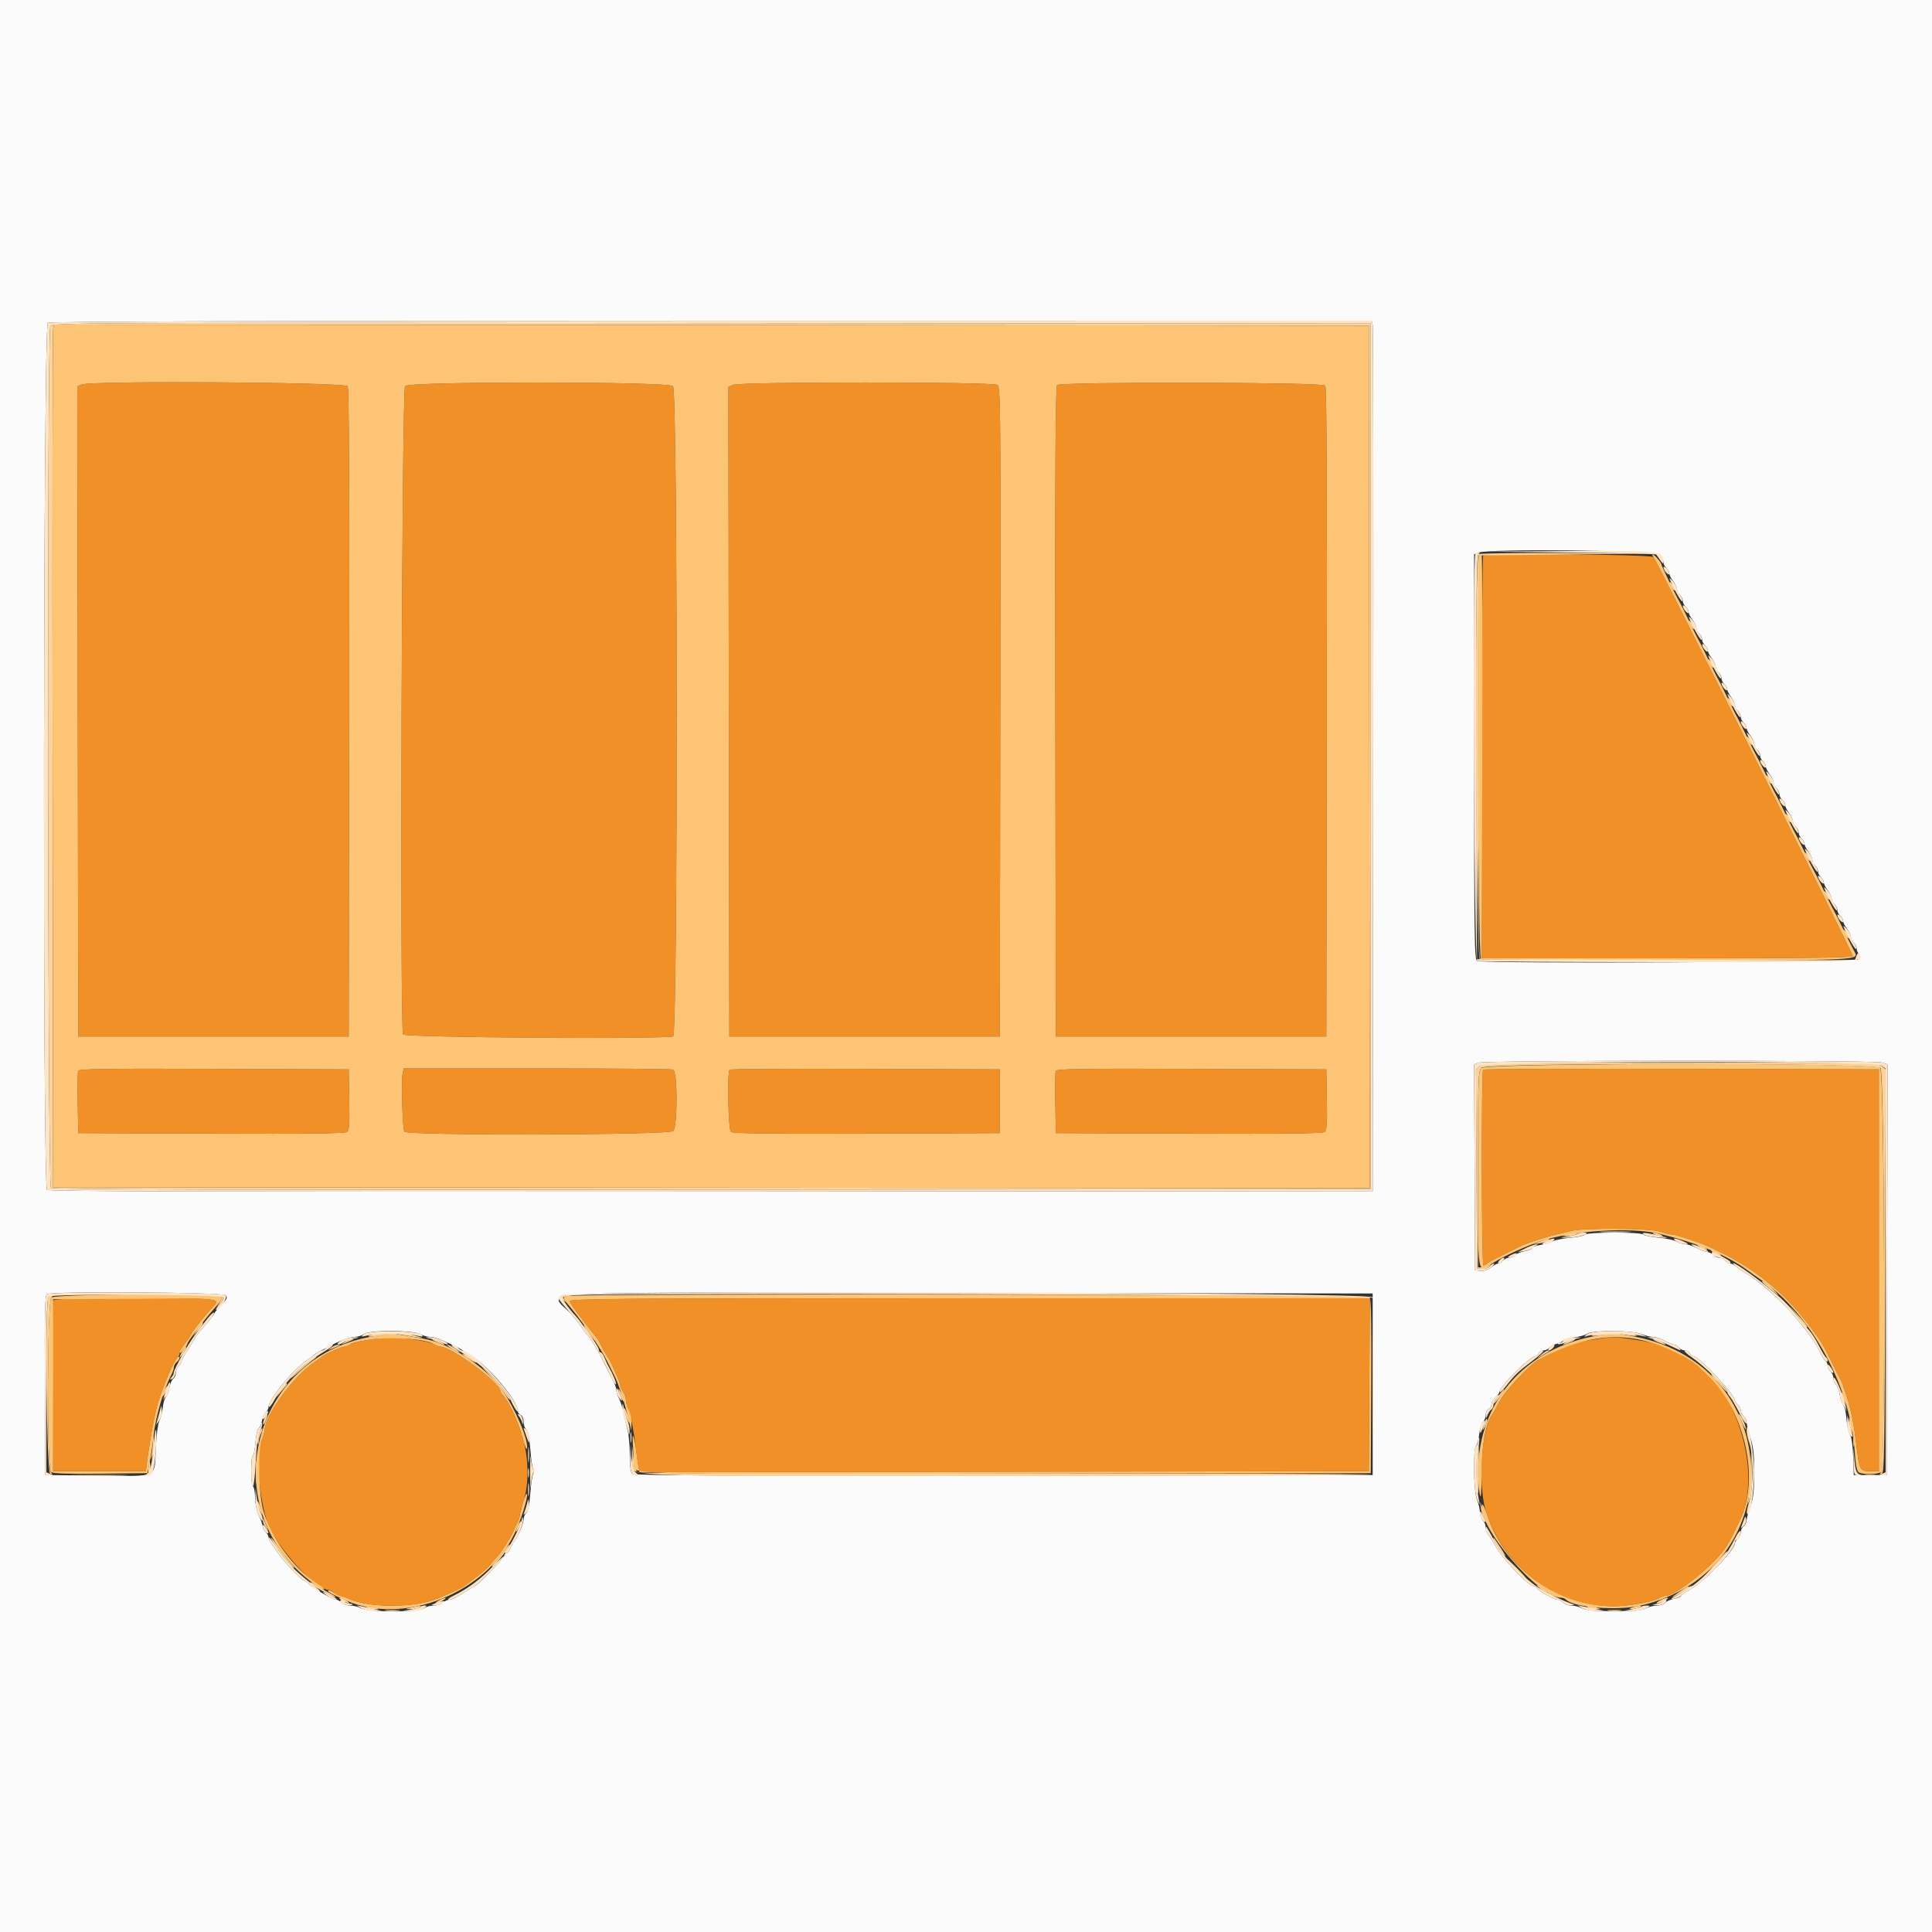
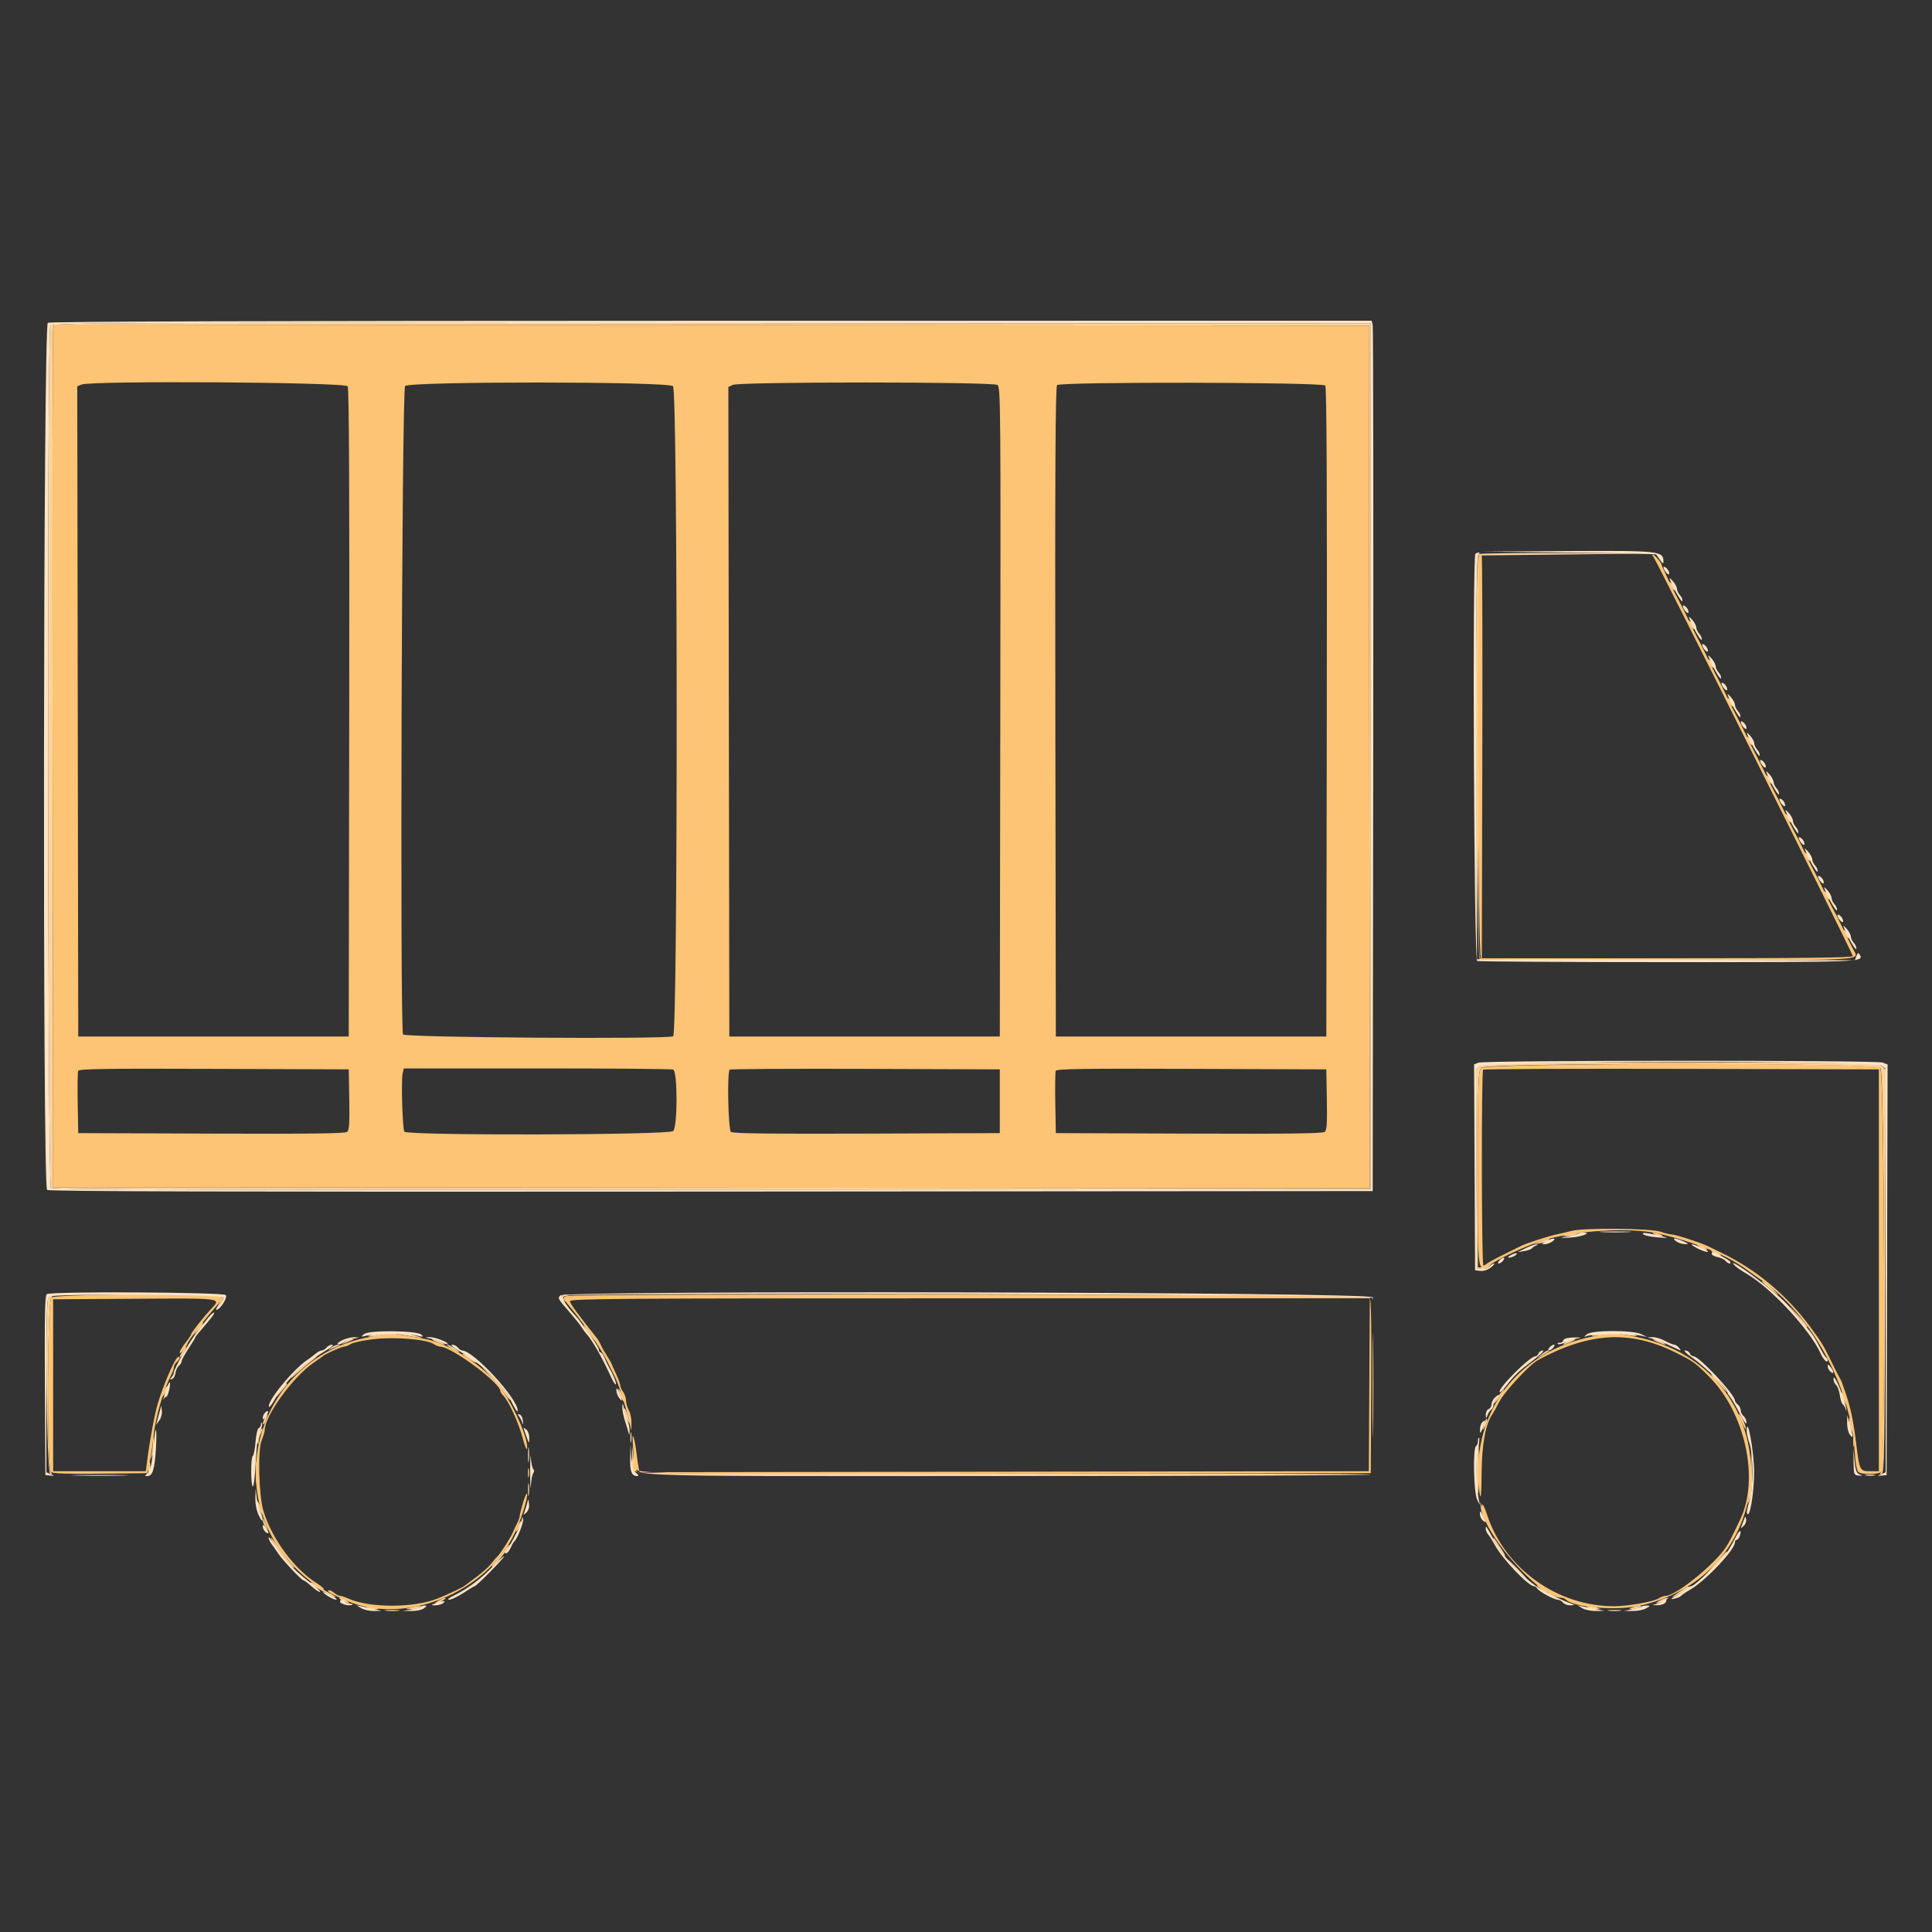
<svg xmlns="http://www.w3.org/2000/svg" id="svg" width="400" height="400" viewBox="0, 0, 400,400">
  <rect x="0" y="0" width="400" height="400" fill="#333333" stroke="none" />
  <g id="svgg">
-     <path id="path0" d="M16.899 79.613 L 15.998 79.975 16.099 147.288 L 16.200 214.600 44.200 214.600 L 72.200 214.600 72.301 147.676 C 72.370 101.999,72.271 80.505,71.987 79.976 C 71.531 79.123,18.979 78.777,16.899 79.613 M83.869 79.923 C 83.191 80.673,82.772 212.421,83.443 214.167 C 83.691 214.814,137.716 215.191,139.367 214.557 C 140.362 214.175,140.334 80.775,139.339 79.949 C 138.153 78.965,84.759 78.940,83.869 79.923 M151.699 79.689 L 150.798 80.123 150.899 147.362 L 151.000 214.600 179.000 214.600 L 207.000 214.600 207.103 147.400 C 207.199 84.576,207.161 80.167,206.526 79.700 C 205.618 79.031,153.085 79.020,151.699 79.689 M218.857 79.732 C 218.514 80.144,218.423 97.377,218.499 147.442 L 218.600 214.600 246.600 214.600 L 274.600 214.600 274.701 147.421 C 274.771 100.808,274.673 80.113,274.381 79.821 C 273.674 79.113,219.442 79.026,218.857 79.732 M307.067 115.067 C 306.920 115.213,306.800 134.023,306.800 156.867 L 306.800 198.400 345.200 198.400 C 373.987 198.400,383.600 198.284,383.600 197.938 C 383.600 197.402,343.023 116.151,342.351 115.341 C 341.872 114.764,307.636 114.498,307.067 115.067 M16.178 221.714 C 16.068 222.000,16.028 225.016,16.089 228.417 L 16.200 234.600 43.756 234.703 C 64.066 234.779,71.457 234.685,71.866 234.346 C 72.304 233.982,72.397 232.577,72.310 227.643 L 72.200 221.400 44.288 221.297 C 21.696 221.214,16.339 221.294,16.178 221.714 M83.368 222.185 C 83.027 223.543,83.325 233.684,83.724 234.300 C 84.269 235.143,138.526 235.017,139.371 234.171 C 140.308 233.234,140.305 221.803,139.367 221.443 C 139.019 221.309,126.333 221.200,111.175 221.200 L 83.615 221.200 83.368 222.185 M151.069 221.464 C 150.513 222.020,150.766 233.874,151.344 234.354 C 151.740 234.682,159.422 234.777,179.444 234.703 L 207.000 234.600 207.000 228.000 L 207.000 221.400 179.169 221.297 C 163.863 221.241,151.218 221.316,151.069 221.464 M218.578 221.714 C 218.468 222.000,218.428 225.016,218.489 228.417 L 218.600 234.600 246.156 234.703 C 266.466 234.779,273.857 234.685,274.266 234.346 C 274.704 233.982,274.797 232.577,274.710 227.643 L 274.600 221.400 246.688 221.297 C 224.096 221.214,218.739 221.294,218.578 221.714 M307.069 221.465 C 306.684 221.849,306.735 262.000,307.120 262.000 C 307.296 262.000,307.611 261.836,307.820 261.636 C 308.029 261.436,309.550 260.609,311.200 259.799 C 312.850 258.989,314.503 258.169,314.873 257.976 C 315.927 257.429,320.332 255.993,322.152 255.604 C 323.058 255.410,324.520 255.064,325.400 254.835 C 327.918 254.180,341.863 254.314,343.800 255.012 C 344.680 255.329,345.746 255.591,346.170 255.594 C 346.916 255.600,352.243 257.325,353.553 257.985 C 353.909 258.165,355.190 258.788,356.400 259.370 C 363.615 262.843,369.945 268.137,374.869 274.815 C 377.193 277.965,377.520 278.509,379.344 282.253 C 379.973 283.544,380.649 284.870,380.847 285.200 C 381.044 285.530,381.267 285.980,381.342 286.200 C 381.417 286.420,381.701 287.230,381.972 288.000 C 383.085 291.162,383.711 294.050,384.270 298.600 C 384.998 304.533,385.031 304.600,387.244 304.600 L 389.000 304.600 389.000 263.000 L 389.000 221.400 348.169 221.298 C 325.711 221.242,307.216 221.317,307.069 221.465 M10.983 269.300 C 10.878 269.575,10.838 277.630,10.896 287.200 L 11.000 304.600 20.598 304.600 L 30.195 304.600 30.502 302.200 C 31.028 298.100,32.036 292.690,32.665 290.600 C 33.845 286.680,36.107 281.428,36.801 280.999 C 37.020 280.864,37.200 280.474,37.200 280.134 C 37.200 279.794,37.740 278.833,38.400 278.000 C 39.060 277.167,39.600 276.361,39.600 276.210 C 39.600 275.886,42.108 272.708,43.693 271.024 C 45.848 268.735,46.308 268.800,27.987 268.800 C 14.906 268.800,11.132 268.911,10.983 269.300 M118.000 269.390 C 118.000 269.874,119.574 272.030,123.620 277.089 C 123.836 277.359,124.192 277.989,124.412 278.489 C 124.632 278.990,125.167 279.940,125.602 280.600 C 126.036 281.260,126.498 282.070,126.628 282.400 C 126.758 282.730,127.210 283.740,127.632 284.644 C 128.055 285.548,128.406 286.538,128.413 286.844 C 128.420 287.150,128.690 287.749,129.013 288.176 C 129.336 288.604,129.600 289.362,129.600 289.863 C 129.600 290.363,129.852 291.364,130.161 292.086 C 130.665 293.268,131.348 297.030,131.851 301.400 C 131.952 302.280,132.121 303.405,132.225 303.901 L 132.416 304.802 207.908 304.701 L 283.400 304.600 283.504 286.700 L 283.608 268.800 200.804 268.800 C 128.105 268.800,118.000 268.872,118.000 269.390 M76.600 277.354 C 74.840 277.599,73.007 278.025,72.526 278.300 C 72.046 278.575,71.435 278.800,71.170 278.800 C 70.697 278.800,67.194 280.404,66.800 280.801 C 66.690 280.912,65.874 281.494,64.986 282.096 C 60.699 285.001,54.800 293.128,54.800 296.129 C 54.800 296.444,54.521 297.371,54.179 298.188 C 52.803 301.482,53.817 312.243,55.895 316.400 C 58.690 321.989,65.592 329.200,68.147 329.200 C 68.452 329.200,68.926 329.470,69.200 329.800 C 69.474 330.130,69.964 330.400,70.289 330.400 C 70.613 330.400,71.446 330.658,72.140 330.974 C 76.463 332.941,85.712 332.934,90.600 330.959 C 92.982 329.997,95.746 328.689,96.200 328.310 C 96.420 328.126,97.545 327.286,98.700 326.442 C 99.855 325.598,101.201 324.388,101.691 323.754 C 102.180 323.119,102.778 322.420,103.019 322.200 C 103.642 321.630,105.785 318.267,106.205 317.200 C 106.335 316.870,106.702 316.090,107.020 315.468 C 107.339 314.845,107.600 314.103,107.600 313.820 C 107.600 313.536,107.960 312.177,108.400 310.800 C 109.506 307.337,109.480 302.186,108.336 298.092 C 107.311 294.426,105.322 290.065,104.132 288.875 C 103.839 288.582,103.600 288.197,103.600 288.019 C 103.600 286.336,93.522 278.860,91.189 278.813 C 90.853 278.806,90.223 278.559,89.789 278.265 C 89.355 277.970,87.256 277.520,85.123 277.265 C 80.780 276.744,80.994 276.742,76.600 277.354 M329.400 277.413 C 325.310 278.063,324.027 278.549,318.450 281.568 C 316.684 282.524,311.460 288.150,310.403 290.234 C 309.854 291.315,309.231 292.444,309.019 292.742 C 306.624 296.102,305.915 307.977,307.787 313.399 C 311.768 324.932,322.280 332.557,334.200 332.557 C 336.976 332.557,342.438 331.598,343.389 330.943 C 343.823 330.644,344.488 330.400,344.868 330.400 C 346.998 330.400,355.178 323.752,357.419 320.200 C 358.107 319.109,358.470 318.401,360.285 314.600 C 365.000 304.728,359.344 286.682,349.929 281.560 C 344.376 278.538,343.110 278.071,338.600 277.380 C 334.389 276.735,333.657 276.737,329.400 277.413 " stroke="none" fill="#f09026" fill-rule="evenodd" />
-     <path id="path1" d="M0.000 200.000 L 0.000 400.000 200.000 400.000 L 400.000 400.000 400.000 200.000 L 400.000 0.000 200.000 0.000 L 0.000 0.000 0.000 200.000 M284.202 67.300 C 284.321 67.795,284.369 108.340,284.309 157.400 L 284.200 246.600 147.242 246.701 C 46.327 246.775,10.141 246.683,9.742 246.352 C 8.793 245.564,8.950 67.385,9.900 66.832 C 10.372 66.557,55.187 66.420,147.292 66.412 L 283.985 66.400 284.202 67.300 M343.346 114.829 C 343.926 115.285,344.400 115.983,344.400 116.380 C 344.400 116.777,344.670 117.326,345.000 117.600 C 345.330 117.874,345.600 118.363,345.600 118.686 C 345.600 119.009,345.960 119.731,346.400 120.291 C 346.840 120.850,347.200 121.622,347.200 122.005 C 347.200 122.388,347.470 122.926,347.800 123.200 C 348.130 123.474,348.400 124.014,348.400 124.400 C 348.400 124.786,348.670 125.326,349.000 125.600 C 349.330 125.874,349.600 126.363,349.600 126.686 C 349.600 127.009,349.960 127.731,350.400 128.291 C 350.840 128.850,351.200 129.622,351.200 130.005 C 351.200 130.388,351.470 130.926,351.800 131.200 C 352.130 131.474,352.400 132.014,352.400 132.400 C 352.400 132.786,352.670 133.326,353.000 133.600 C 353.330 133.874,353.600 134.363,353.600 134.686 C 353.600 135.009,353.960 135.731,354.400 136.291 C 354.840 136.850,355.200 137.622,355.200 138.005 C 355.200 138.388,355.470 138.926,355.800 139.200 C 356.130 139.474,356.400 140.014,356.400 140.400 C 356.400 140.786,356.670 141.326,357.000 141.600 C 357.330 141.874,357.600 142.363,357.600 142.686 C 357.600 143.009,357.960 143.731,358.400 144.291 C 358.840 144.850,359.200 145.622,359.200 146.005 C 359.200 146.388,359.470 146.926,359.800 147.200 C 360.130 147.474,360.400 148.014,360.400 148.400 C 360.400 148.786,360.670 149.326,361.000 149.600 C 361.330 149.874,361.600 150.363,361.600 150.686 C 361.600 151.009,361.960 151.731,362.400 152.291 C 362.840 152.850,363.200 153.622,363.200 154.005 C 363.200 154.388,363.470 154.926,363.800 155.200 C 364.130 155.474,364.400 156.014,364.400 156.400 C 364.400 156.786,364.670 157.326,365.000 157.600 C 365.330 157.874,365.600 158.363,365.600 158.686 C 365.600 159.009,365.960 159.731,366.400 160.291 C 366.840 160.850,367.200 161.622,367.200 162.005 C 367.200 162.388,367.470 162.926,367.800 163.200 C 368.130 163.474,368.400 164.014,368.400 164.400 C 368.400 164.786,368.670 165.326,369.000 165.600 C 369.330 165.874,369.600 166.363,369.600 166.686 C 369.600 167.009,369.960 167.731,370.400 168.291 C 370.840 168.850,371.200 169.622,371.200 170.005 C 371.200 170.388,371.470 170.926,371.800 171.200 C 372.130 171.474,372.400 172.014,372.400 172.400 C 372.400 172.786,372.670 173.326,373.000 173.600 C 373.330 173.874,373.600 174.363,373.600 174.686 C 373.600 175.009,373.960 175.731,374.400 176.291 C 374.840 176.850,375.200 177.622,375.200 178.005 C 375.200 178.388,375.470 178.926,375.800 179.200 C 376.130 179.474,376.400 180.014,376.400 180.400 C 376.400 180.786,376.670 181.326,377.000 181.600 C 377.330 181.874,377.600 182.363,377.600 182.686 C 377.600 183.009,377.960 183.731,378.400 184.291 C 378.840 184.850,379.200 185.622,379.200 186.005 C 379.200 186.388,379.470 186.926,379.800 187.200 C 380.130 187.474,380.400 188.014,380.400 188.400 C 380.400 188.786,380.670 189.326,381.000 189.600 C 381.330 189.874,381.600 190.363,381.600 190.686 C 381.600 191.009,381.960 191.731,382.400 192.291 C 382.840 192.850,383.200 193.622,383.200 194.005 C 383.200 194.388,383.470 194.926,383.800 195.200 C 384.130 195.474,384.400 196.000,384.400 196.369 C 384.400 196.738,384.608 197.248,384.863 197.503 C 385.214 197.854,385.202 198.116,384.814 198.583 C 384.289 199.215,307.453 199.579,305.833 198.957 C 305.261 198.738,305.200 194.647,305.200 156.744 L 305.200 114.774 306.100 114.412 C 308.247 113.550,342.202 113.929,343.346 114.829 M389.776 219.991 L 390.804 220.382 390.702 262.891 L 390.600 305.400 387.200 305.400 L 383.800 305.400 383.684 301.662 C 383.615 299.416,383.354 297.581,383.030 297.062 C 382.734 296.588,382.396 295.050,382.279 293.644 C 382.162 292.238,381.857 290.959,381.603 290.802 C 381.348 290.644,381.040 289.772,380.918 288.864 C 380.796 287.955,380.450 287.007,380.148 286.757 C 379.847 286.507,379.600 285.896,379.600 285.400 C 379.600 284.904,379.330 284.274,379.000 284.000 C 378.670 283.726,378.400 283.175,378.400 282.775 C 378.400 282.375,378.202 281.925,377.959 281.775 C 377.717 281.625,377.264 280.939,376.953 280.251 C 376.042 278.233,374.663 276.263,371.602 272.601 C 368.939 269.415,364.286 265.278,361.601 263.706 C 360.610 263.127,359.562 262.416,359.271 262.126 C 358.981 261.837,358.508 261.600,358.220 261.600 C 357.933 261.600,357.474 261.330,357.200 261.000 C 356.926 260.670,356.377 260.400,355.980 260.400 C 355.582 260.400,354.987 260.130,354.657 259.800 C 354.327 259.470,353.774 259.200,353.427 259.200 C 353.081 259.200,352.125 258.840,351.304 258.400 C 350.484 257.960,349.398 257.600,348.892 257.600 C 348.386 257.600,347.573 257.351,347.086 257.047 C 346.599 256.744,344.953 256.387,343.428 256.256 C 341.904 256.124,340.473 255.833,340.248 255.608 C 339.684 255.044,328.693 255.067,328.126 255.634 C 327.888 255.872,326.547 256.157,325.146 256.266 C 323.746 256.375,322.060 256.712,321.400 257.014 C 320.740 257.316,319.525 257.669,318.700 257.800 C 317.875 257.930,317.200 258.200,317.200 258.400 C 317.200 258.600,316.530 258.890,315.710 259.043 C 314.891 259.197,313.978 259.565,313.681 259.861 C 313.385 260.158,312.818 260.400,312.420 260.400 C 312.023 260.400,311.474 260.670,311.200 261.000 C 310.926 261.330,310.478 261.600,310.205 261.600 C 309.932 261.600,309.235 261.972,308.657 262.427 C 308.021 262.927,307.170 263.204,306.503 263.127 L 305.400 263.000 305.296 241.688 L 305.193 220.377 306.096 220.014 C 307.358 219.507,388.445 219.485,389.776 219.991 M46.774 268.169 C 47.153 268.626,46.966 269.026,45.823 270.203 C 45.040 271.009,44.400 271.766,44.400 271.886 C 44.400 272.074,43.519 273.165,41.001 276.100 C 40.670 276.485,40.400 276.874,40.400 276.965 C 40.400 277.056,39.770 278.087,39.000 279.256 C 38.230 280.425,37.600 281.589,37.600 281.842 C 37.600 282.095,37.330 282.526,37.000 282.800 C 36.670 283.074,36.400 283.717,36.400 284.229 C 36.400 284.741,36.157 285.304,35.861 285.480 C 35.564 285.656,35.210 286.505,35.075 287.368 C 34.939 288.230,34.622 289.063,34.371 289.218 C 34.119 289.374,33.815 290.378,33.696 291.451 C 33.577 292.523,33.257 293.760,32.986 294.200 C 32.715 294.640,32.395 297.012,32.276 299.472 C 31.948 306.225,33.126 305.632,20.283 305.506 L 9.400 305.400 9.296 286.826 C 9.214 272.232,9.300 268.184,9.696 267.932 C 10.685 267.304,46.245 267.531,46.774 268.169 M284.200 286.600 L 284.200 305.400 207.842 305.501 C 151.735 305.575,131.341 305.483,130.942 305.152 C 130.564 304.838,130.397 303.657,130.390 301.251 C 130.385 299.353,130.189 297.080,129.955 296.200 C 129.721 295.320,129.345 293.700,129.120 292.600 C 128.895 291.500,128.461 290.122,128.156 289.538 C 127.850 288.954,127.600 288.172,127.600 287.800 C 127.600 287.428,127.338 286.646,127.018 286.062 C 126.698 285.478,125.962 284.010,125.384 282.800 C 124.004 279.917,122.438 277.299,121.405 276.149 C 121.182 275.901,120.730 275.283,120.400 274.775 C 120.070 274.267,119.169 273.120,118.397 272.226 C 113.898 267.011,103.545 267.583,200.350 267.699 L 284.200 267.800 284.200 286.600 M86.946 276.202 C 87.576 276.531,88.546 276.800,89.102 276.800 C 89.658 276.800,90.852 277.145,91.756 277.568 C 92.660 277.990,93.670 278.447,94.000 278.583 C 94.656 278.855,95.376 279.284,97.800 280.850 C 101.594 283.301,107.200 290.032,107.200 292.136 C 107.200 292.454,107.470 292.818,107.800 292.945 C 108.143 293.076,108.400 293.673,108.400 294.338 C 108.400 294.978,108.654 295.713,108.964 295.970 C 109.333 296.276,109.626 297.748,109.812 300.225 C 109.968 302.308,110.251 304.108,110.440 304.225 C 110.629 304.341,110.615 304.744,110.410 305.119 C 110.204 305.493,109.923 307.366,109.784 309.279 C 109.621 311.528,109.331 312.925,108.966 313.228 C 108.655 313.487,108.400 314.120,108.400 314.637 C 108.400 315.475,107.001 318.688,106.413 319.200 C 106.287 319.310,105.966 319.895,105.700 320.500 C 105.435 321.105,105.033 321.600,104.809 321.600 C 104.584 321.600,104.397 321.825,104.392 322.100 C 104.385 322.571,98.728 328.400,98.279 328.400 C 98.164 328.400,97.113 329.030,95.944 329.800 C 94.775 330.570,93.486 331.200,93.081 331.200 C 92.675 331.200,92.073 331.470,91.743 331.800 C 91.413 332.130,90.560 332.400,89.848 332.400 C 89.136 332.400,88.204 332.664,87.776 332.987 C 86.679 333.817,76.248 333.828,74.800 333.000 C 74.250 332.686,73.228 332.422,72.529 332.414 C 71.829 332.406,70.987 332.130,70.657 331.800 C 70.327 331.470,69.881 331.200,69.665 331.200 C 68.972 331.200,65.219 329.109,64.173 328.140 C 63.615 327.623,63.015 327.200,62.840 327.200 C 62.453 327.200,58.436 322.937,57.600 321.639 C 57.270 321.127,56.685 320.295,56.300 319.791 C 55.915 319.286,55.600 318.609,55.600 318.286 C 55.600 317.963,55.330 317.474,55.000 317.200 C 54.670 316.926,54.394 316.409,54.386 316.051 C 54.379 315.693,54.025 314.680,53.600 313.800 C 53.151 312.870,52.821 311.331,52.814 310.124 C 52.806 308.982,52.620 307.936,52.400 307.800 C 51.912 307.498,51.862 301.733,52.344 301.434 C 52.534 301.317,52.786 300.008,52.905 298.524 C 53.024 297.040,53.314 295.762,53.548 295.684 C 53.783 295.606,54.089 294.931,54.229 294.185 C 54.369 293.439,54.735 292.620,55.042 292.365 C 55.349 292.110,55.600 291.630,55.600 291.298 C 55.600 289.707,60.740 283.462,63.582 281.600 C 64.086 281.270,64.732 280.776,65.019 280.502 C 65.305 280.227,65.958 279.823,66.470 279.603 C 66.981 279.382,67.670 279.043,68.000 278.848 C 69.772 277.804,72.428 276.798,73.444 276.787 C 74.080 276.780,74.949 276.510,75.376 276.187 C 76.485 275.349,85.331 275.360,86.946 276.202 M339.862 276.200 C 340.651 276.530,341.726 276.800,342.250 276.800 C 342.774 276.800,343.875 277.160,344.696 277.600 C 345.516 278.040,346.394 278.400,346.645 278.400 C 346.896 278.400,347.326 278.670,347.600 279.000 C 347.874 279.330,348.442 279.600,348.862 279.600 C 349.281 279.600,349.729 279.870,349.855 280.200 C 349.982 280.530,350.327 280.800,350.621 280.800 C 351.789 280.800,359.200 288.721,359.200 289.969 C 359.200 290.152,359.470 290.526,359.800 290.800 C 360.130 291.074,360.400 291.614,360.400 292.000 C 360.400 292.386,360.670 292.926,361.000 293.200 C 361.330 293.474,361.600 294.012,361.600 294.397 C 361.600 294.781,361.960 296.223,362.400 297.600 C 363.015 299.525,363.200 301.206,363.200 304.862 C 363.200 308.595,363.028 310.111,362.400 311.896 C 361.960 313.148,361.600 314.471,361.600 314.837 C 361.600 315.203,361.330 315.726,361.000 316.000 C 360.670 316.274,360.400 316.823,360.400 317.220 C 360.400 317.618,360.130 318.213,359.800 318.543 C 359.470 318.873,359.200 319.303,359.200 319.499 C 359.200 320.904,352.896 327.428,349.900 329.124 C 348.856 329.716,348.001 330.327,348.000 330.482 C 348.000 330.637,347.376 330.881,346.614 331.024 C 345.852 331.167,345.020 331.535,344.765 331.842 C 344.510 332.149,343.739 332.406,343.051 332.414 C 342.363 332.422,341.350 332.686,340.800 333.000 C 340.064 333.421,338.321 333.572,334.200 333.572 C 330.079 333.572,328.336 333.421,327.600 333.000 C 327.050 332.686,326.037 332.422,325.349 332.414 C 324.661 332.406,323.874 332.130,323.600 331.800 C 323.326 331.470,322.845 331.200,322.530 331.200 C 321.768 331.200,318.684 329.531,318.280 328.900 C 318.104 328.625,317.789 328.400,317.580 328.400 C 316.428 328.400,311.056 322.760,309.528 319.948 C 309.018 319.008,308.375 317.992,308.100 317.691 C 307.825 317.389,307.600 316.728,307.600 316.220 C 307.600 315.713,307.330 315.074,307.000 314.800 C 306.670 314.526,306.400 313.778,306.400 313.138 C 306.400 312.498,306.130 311.328,305.800 310.538 C 305.094 308.849,304.945 300.015,305.611 299.349 C 305.836 299.124,306.131 298.009,306.266 296.872 C 306.401 295.736,306.756 294.603,307.055 294.354 C 307.355 294.105,307.600 293.468,307.600 292.938 C 307.600 292.409,307.870 291.871,308.200 291.745 C 308.530 291.618,308.800 291.172,308.800 290.753 C 308.800 290.335,309.160 289.684,309.600 289.307 C 310.040 288.930,310.400 288.466,310.400 288.274 C 310.400 287.127,316.751 280.800,317.902 280.800 C 318.129 280.800,318.418 280.530,318.545 280.200 C 318.671 279.870,319.119 279.600,319.538 279.600 C 319.958 279.600,320.511 279.348,320.767 279.039 C 321.023 278.731,321.719 278.357,322.312 278.208 C 322.906 278.059,323.507 277.751,323.647 277.525 C 323.787 277.298,324.778 277.017,325.851 276.900 C 326.923 276.782,328.155 276.442,328.589 276.143 C 329.730 275.357,337.944 275.399,339.862 276.200 " stroke="none" fill="#fcfbfb" fill-rule="evenodd" />
    <path id="path2" d="M10.414 67.573 C 9.721 68.869,9.847 245.375,10.542 245.952 C 10.941 246.283,46.971 246.375,147.442 246.301 L 283.800 246.200 283.800 156.600 L 283.800 67.000 147.314 66.899 C 12.696 66.800,10.823 66.809,10.414 67.573 M283.501 156.701 L 283.602 246.001 147.301 245.901 L 11.000 245.800 10.891 157.400 C 10.831 108.780,10.879 68.595,10.998 68.099 L 11.216 67.199 147.308 67.299 L 283.400 67.400 283.501 156.701 M306.098 114.731 C 305.275 115.253,305.575 198.472,306.400 198.697 C 306.846 198.819,306.871 198.770,306.498 198.506 C 306.100 198.224,306.017 189.556,306.098 156.575 L 306.200 115.000 324.400 114.794 L 342.600 114.588 324.600 114.500 C 314.700 114.452,306.374 114.556,306.098 114.731 M345.625 120.600 C 345.625 120.820,345.890 121.349,346.213 121.776 C 346.536 122.204,346.800 122.373,346.800 122.153 C 346.800 121.933,346.536 121.404,346.213 120.976 C 345.890 120.549,345.625 120.380,345.625 120.600 M349.625 128.600 C 349.625 128.820,349.890 129.349,350.213 129.776 C 350.536 130.204,350.800 130.373,350.800 130.153 C 350.800 129.933,350.536 129.404,350.213 128.976 C 349.890 128.549,349.625 128.380,349.625 128.600 M353.625 136.600 C 353.625 136.820,353.890 137.349,354.213 137.776 C 354.536 138.204,354.800 138.373,354.800 138.153 C 354.800 137.933,354.536 137.404,354.213 136.976 C 353.890 136.549,353.625 136.380,353.625 136.600 M357.625 144.600 C 357.625 144.820,357.890 145.349,358.213 145.776 C 358.536 146.204,358.800 146.373,358.800 146.153 C 358.800 145.933,358.536 145.404,358.213 144.976 C 357.890 144.549,357.625 144.380,357.625 144.600 M361.625 152.600 C 361.625 152.820,361.890 153.349,362.213 153.776 C 362.536 154.204,362.800 154.373,362.800 154.153 C 362.800 153.933,362.536 153.404,362.213 152.976 C 361.890 152.549,361.625 152.380,361.625 152.600 M365.625 160.600 C 365.625 160.820,365.890 161.349,366.213 161.776 C 366.536 162.204,366.800 162.373,366.800 162.153 C 366.800 161.933,366.536 161.404,366.213 160.976 C 365.890 160.549,365.625 160.380,365.625 160.600 M369.625 168.600 C 369.625 168.820,369.890 169.349,370.213 169.776 C 370.536 170.204,370.800 170.373,370.800 170.153 C 370.800 169.933,370.536 169.404,370.213 168.976 C 369.890 168.549,369.625 168.380,369.625 168.600 M373.625 176.600 C 373.625 176.820,373.890 177.349,374.213 177.776 C 374.536 178.204,374.800 178.373,374.800 178.153 C 374.800 177.933,374.536 177.404,374.213 176.976 C 373.890 176.549,373.625 176.380,373.625 176.600 M377.625 184.600 C 377.625 184.820,377.890 185.349,378.213 185.776 C 378.536 186.204,378.800 186.373,378.800 186.153 C 378.800 185.933,378.536 185.404,378.213 184.976 C 377.890 184.549,377.625 184.380,377.625 184.600 M381.625 192.600 C 381.625 192.820,381.890 193.349,382.213 193.776 C 382.536 194.204,382.800 194.373,382.800 194.153 C 382.800 193.933,382.536 193.404,382.213 192.976 C 381.890 192.549,381.625 192.380,381.625 192.600 M306.436 220.700 L 305.583 221.400 305.692 242.000 L 305.800 262.600 306.834 262.720 C 307.471 262.794,308.078 262.564,308.415 262.120 C 308.882 261.505,308.880 261.473,308.401 261.900 C 308.092 262.175,307.426 262.400,306.920 262.400 L 306.000 262.400 306.000 242.062 C 306.000 222.867,306.041 221.687,306.731 221.062 C 307.923 219.984,388.360 220.051,389.338 221.131 C 390.215 222.100,390.373 303.844,389.500 304.770 C 389.096 305.198,389.116 305.265,389.600 305.117 C 390.127 304.956,390.213 299.882,390.307 263.167 L 390.414 221.400 389.563 220.700 C 388.764 220.043,386.182 220.000,348.000 220.000 C 309.819 220.000,307.236 220.044,306.436 220.700 M324.400 255.600 L 323.400 255.920 324.400 255.932 C 324.950 255.938,325.760 255.789,326.200 255.600 L 327.000 255.256 326.200 255.268 C 325.760 255.274,324.950 255.424,324.400 255.600 M342.600 255.600 C 343.040 255.789,343.670 255.944,344.000 255.944 C 344.378 255.944,344.304 255.817,343.800 255.600 C 343.360 255.411,342.730 255.256,342.400 255.256 C 342.022 255.256,342.096 255.383,342.600 255.600 M318.800 257.061 L 317.400 257.626 318.788 257.406 C 319.551 257.284,320.352 257.008,320.568 256.793 C 321.086 256.274,320.544 256.357,318.800 257.061 M352.000 258.200 C 352.550 258.514,353.180 258.772,353.400 258.772 C 353.620 258.772,353.350 258.514,352.800 258.200 C 352.250 257.886,351.620 257.628,351.400 257.628 C 351.180 257.628,351.450 257.886,352.000 258.200 M354.946 259.402 C 356.405 260.163,356.775 260.168,355.776 259.413 C 355.349 259.090,354.730 258.821,354.400 258.815 C 354.070 258.810,354.316 259.074,354.946 259.402 M364.800 265.338 C 364.800 265.429,365.655 266.188,366.700 267.024 C 368.530 268.488,368.556 268.496,367.400 267.238 C 366.297 266.037,364.800 264.943,364.800 265.338 M10.045 268.546 C 9.276 269.472,9.620 304.879,10.400 305.117 C 10.884 305.265,10.904 305.198,10.500 304.770 C 9.664 303.884,9.787 269.471,10.629 268.629 C 10.974 268.283,11.086 268.000,10.878 268.000 C 10.669 268.000,10.294 268.246,10.045 268.546 M45.300 268.252 C 46.157 268.505,46.159 268.562,45.353 269.914 L 44.705 271.000 45.543 270.000 C 46.512 268.844,46.455 268.232,45.367 268.123 C 44.729 268.059,44.718 268.081,45.300 268.252 M116.228 268.355 C 116.107 268.550,116.322 268.955,116.704 269.255 C 117.327 269.743,117.345 269.730,116.877 269.131 C 116.424 268.552,116.477 268.438,117.277 268.285 C 118.174 268.114,118.175 268.107,117.324 268.054 C 116.842 268.025,116.349 268.160,116.228 268.355 M284.184 286.800 C 284.184 296.370,284.236 300.285,284.300 295.500 C 284.363 290.715,284.363 282.885,284.300 278.100 C 284.236 273.315,284.184 277.230,284.184 286.800 M372.063 272.400 C 373.012 273.610,373.837 274.675,373.895 274.767 C 373.953 274.858,374.080 274.853,374.178 274.755 C 374.276 274.658,373.452 273.593,372.346 272.389 L 370.337 270.200 372.063 272.400 M40.889 275.117 L 39.979 276.600 40.989 275.478 C 41.545 274.860,42.000 274.185,42.000 273.978 C 42.000 273.390,41.865 273.528,40.889 275.117 M121.166 275.100 C 121.383 275.485,122.034 276.340,122.612 277.000 C 123.408 277.908,123.348 277.738,122.364 276.300 C 121.080 274.422,120.402 273.744,121.166 275.100 M76.800 276.400 C 75.396 276.850,76.863 276.865,79.000 276.423 L 80.600 276.092 79.200 276.086 C 78.430 276.083,77.350 276.224,76.800 276.400 M83.400 276.388 C 87.825 277.185,88.303 277.222,86.200 276.603 C 85.100 276.280,83.660 276.034,83.000 276.058 C 81.965 276.094,82.020 276.140,83.400 276.388 M329.646 276.363 C 329.305 276.579,329.842 276.641,331.046 276.524 C 333.755 276.260,334.133 276.068,332.000 276.038 C 331.010 276.024,329.951 276.170,329.646 276.363 M335.633 276.144 C 335.725 276.224,336.610 276.396,337.600 276.527 C 338.802 276.686,339.134 276.647,338.600 276.410 C 337.836 276.072,335.286 275.843,335.633 276.144 M71.376 277.822 C 70.612 278.434,70.613 278.438,71.400 278.076 C 71.840 277.874,72.470 277.608,72.800 277.486 C 73.318 277.293,73.315 277.259,72.776 277.232 C 72.434 277.214,71.804 277.480,71.376 277.822 M90.346 277.816 C 91.086 278.137,91.806 278.394,91.946 278.386 C 92.466 278.357,90.176 277.228,89.600 277.230 C 89.270 277.231,89.606 277.494,90.346 277.816 M324.400 277.800 C 323.094 278.547,323.551 278.555,325.254 277.816 C 325.994 277.494,326.330 277.231,326.000 277.230 C 325.670 277.229,324.950 277.486,324.400 277.800 M343.146 277.816 C 343.886 278.137,344.606 278.394,344.746 278.386 C 345.266 278.357,342.976 277.228,342.400 277.230 C 342.070 277.231,342.406 277.494,343.146 277.816 M68.576 279.022 C 67.812 279.634,67.813 279.638,68.600 279.276 C 69.040 279.074,69.670 278.808,70.000 278.686 C 70.518 278.493,70.515 278.459,69.976 278.432 C 69.634 278.414,69.004 278.680,68.576 279.022 M93.510 279.201 C 95.208 280.237,95.764 280.236,94.200 279.200 C 93.540 278.763,92.820 278.405,92.600 278.404 C 92.380 278.404,92.789 278.762,93.510 279.201 M37.755 279.812 C 37.390 280.369,37.164 280.898,37.253 280.987 C 37.342 281.076,37.718 280.620,38.089 279.974 C 38.914 278.536,38.669 278.417,37.755 279.812 M319.144 280.424 L 318.200 281.247 319.400 280.545 C 320.979 279.620,321.003 279.600,320.511 279.600 C 320.279 279.600,319.664 279.971,319.144 280.424 M95.775 280.359 C 95.897 280.557,96.639 281.098,97.423 281.560 C 98.207 282.023,98.748 282.239,98.625 282.041 C 98.503 281.843,97.761 281.302,96.977 280.840 C 96.193 280.377,95.652 280.161,95.775 280.359 M63.336 282.346 C 62.271 283.197,60.950 284.409,60.400 285.040 C 59.850 285.672,60.300 285.378,61.400 284.387 C 62.500 283.397,63.940 282.190,64.600 281.706 C 65.260 281.222,65.681 280.820,65.536 280.813 C 65.391 280.806,64.401 281.496,63.336 282.346 M101.248 284.603 C 102.484 285.921,103.969 287.717,104.548 288.593 C 105.126 289.469,105.600 289.980,105.600 289.729 C 105.600 289.088,102.832 285.709,100.747 283.803 C 99.429 282.598,99.552 282.795,101.248 284.603 M354.355 284.665 C 354.595 285.141,354.928 285.591,355.095 285.665 C 355.263 285.739,355.895 286.399,356.500 287.131 C 357.105 287.863,357.597 288.313,357.594 288.131 C 357.590 287.949,356.762 286.900,355.753 285.800 C 354.745 284.700,354.115 284.189,354.355 284.665 M58.553 286.900 C 58.390 287.175,58.000 287.850,57.685 288.400 L 57.113 289.400 57.956 288.400 C 58.420 287.850,58.987 287.175,59.216 286.900 C 59.474 286.589,59.483 286.400,59.239 286.400 C 59.024 286.400,58.715 286.625,58.553 286.900 M34.065 287.817 C 33.395 289.288,33.523 289.602,34.247 288.265 C 34.586 287.640,34.788 287.054,34.696 286.963 C 34.605 286.871,34.321 287.256,34.065 287.817 M128.014 287.654 C 128.006 287.794,128.263 288.514,128.584 289.254 C 128.906 289.994,129.169 290.330,129.170 290.000 C 129.172 289.424,128.043 287.134,128.014 287.654 M310.207 289.026 C 309.609 289.811,309.182 290.516,309.260 290.593 C 309.337 290.670,309.907 290.028,310.526 289.167 C 311.934 287.208,311.679 287.096,310.207 289.026 M381.230 288.400 C 381.228 288.976,382.357 291.266,382.386 290.746 C 382.394 290.606,382.137 289.886,381.816 289.146 C 381.494 288.406,381.231 288.070,381.230 288.400 M129.218 291.654 C 129.208 292.014,129.463 292.914,129.784 293.654 C 130.540 295.394,130.558 294.673,129.812 292.600 C 129.495 291.720,129.227 291.294,129.218 291.654 M54.788 293.622 C 54.546 294.074,54.407 294.622,54.480 294.839 C 54.552 295.057,54.818 294.687,55.071 294.017 C 55.597 292.625,55.439 292.405,54.788 293.622 M360.000 292.867 C 360.000 293.002,360.372 293.897,360.827 294.856 C 361.448 296.164,361.592 296.308,361.403 295.433 C 361.180 294.398,360.000 292.241,360.000 292.867 M307.515 294.210 C 307.392 294.645,307.169 295.360,307.020 295.800 C 306.871 296.240,307.042 296.094,307.400 295.476 C 307.758 294.858,307.981 294.142,307.895 293.886 C 307.810 293.630,307.639 293.776,307.515 294.210 M382.856 294.200 C 382.856 294.640,383.011 295.360,383.200 295.800 L 383.544 296.600 383.544 295.800 C 383.544 295.360,383.389 294.640,383.200 294.200 L 382.856 293.400 382.856 294.200 M53.618 296.756 C 53.349 297.405,53.214 298.266,53.318 298.668 C 53.467 299.242,53.517 299.201,53.554 298.474 C 53.579 297.964,53.795 297.184,54.032 296.739 C 54.270 296.295,54.384 295.851,54.286 295.753 C 54.188 295.655,53.888 296.106,53.618 296.756 M130.509 297.600 C 130.509 298.590,130.587 298.995,130.682 298.500 C 130.778 298.005,130.778 297.195,130.682 296.700 C 130.587 296.205,130.509 296.610,130.509 297.600 M31.664 298.600 C 31.623 299.480,31.496 300.650,31.383 301.200 L 31.177 302.200 31.608 301.214 C 31.844 300.672,31.971 299.502,31.889 298.614 L 31.740 297.000 31.664 298.600 M383.701 298.600 C 383.705 299.480,383.787 299.793,383.883 299.295 C 383.979 298.798,383.975 298.078,383.875 297.695 C 383.775 297.313,383.696 297.720,383.701 298.600 M109.328 301.200 C 109.328 302.630,109.401 303.215,109.489 302.500 C 109.578 301.785,109.578 300.615,109.489 299.900 C 109.401 299.185,109.328 299.770,109.328 301.200 M305.857 300.700 C 305.544 302.594,305.596 307.904,305.940 309.120 C 306.083 309.626,306.200 307.601,306.200 304.620 C 306.200 298.580,306.202 298.608,305.857 300.700 M130.861 301.877 C 130.759 306.019,122.071 305.600,208.065 305.600 C 249.583 305.600,283.636 305.465,283.738 305.300 C 283.840 305.135,249.876 305.043,208.262 305.095 C 160.943 305.155,132.375 305.048,132.000 304.810 C 131.622 304.570,131.312 303.501,131.161 301.915 L 130.922 299.400 130.861 301.877 M362.362 305.000 C 362.231 307.860,362.002 310.650,361.854 311.200 C 361.705 311.750,361.863 311.482,362.204 310.605 C 362.665 309.419,362.795 307.830,362.712 304.405 L 362.600 299.800 362.362 305.000 M52.944 304.800 C 52.944 306.890,53.012 307.745,53.094 306.700 C 53.176 305.655,53.176 303.945,53.094 302.900 C 53.012 301.855,52.944 302.710,52.944 304.800 M30.768 303.700 C 30.649 304.560,30.710 305.050,30.912 304.848 C 31.105 304.655,31.198 303.981,31.119 303.349 C 30.987 302.291,30.959 302.319,30.768 303.700 M15.923 305.499 C 18.631 305.568,22.951 305.568,25.523 305.499 C 28.095 305.429,25.880 305.372,20.600 305.373 C 15.320 305.373,13.215 305.430,15.923 305.499 M386.300 305.482 C 386.795 305.578,387.605 305.578,388.100 305.482 C 388.595 305.387,388.190 305.309,387.200 305.309 C 386.210 305.309,385.805 305.387,386.300 305.482 M109.320 308.400 C 109.320 309.610,109.395 310.105,109.487 309.500 C 109.578 308.895,109.578 307.905,109.487 307.300 C 109.395 306.695,109.320 307.190,109.320 308.400 M53.232 311.000 C 53.230 311.440,53.486 312.250,53.800 312.800 C 54.530 314.078,54.534 313.804,53.812 311.800 C 53.495 310.920,53.234 310.560,53.232 311.000 M306.592 312.165 C 306.691 313.026,306.984 313.926,307.244 314.165 C 307.602 314.494,307.642 314.404,307.409 313.800 C 307.240 313.360,306.946 312.460,306.757 311.800 C 306.450 310.725,306.432 310.763,306.592 312.165 M54.432 314.824 C 54.414 315.166,54.680 315.796,55.022 316.224 C 55.634 316.988,55.638 316.987,55.276 316.200 C 55.074 315.760,54.808 315.130,54.686 314.800 C 54.493 314.282,54.459 314.285,54.432 314.824 M107.265 315.817 C 106.595 317.288,106.723 317.602,107.447 316.265 C 107.786 315.640,107.988 315.054,107.896 314.963 C 107.805 314.871,107.521 315.256,107.265 315.817 M56.677 319.500 C 58.062 321.691,60.077 324.208,60.731 324.564 C 61.099 324.764,60.909 324.428,60.308 323.817 C 59.707 323.207,58.573 321.738,57.787 320.553 C 56.337 318.369,55.400 317.480,56.677 319.500 M309.200 318.541 C 309.200 318.969,311.118 321.902,311.588 322.193 C 311.819 322.335,311.435 321.586,310.735 320.526 C 309.184 318.181,309.200 318.202,309.200 318.541 M104.502 320.924 C 104.018 321.626,103.160 322.695,102.595 323.300 C 102.030 323.905,101.712 324.400,101.889 324.400 C 102.276 324.400,105.749 320.016,105.533 319.800 C 105.450 319.717,104.986 320.223,104.502 320.924 M354.844 324.104 L 352.289 327.000 354.726 324.600 C 356.749 322.607,357.905 321.185,357.487 321.204 C 357.439 321.206,356.250 322.511,354.844 324.104 M313.800 324.800 C 314.883 325.900,315.860 326.800,315.970 326.800 C 316.080 326.800,315.283 325.900,314.200 324.800 C 313.117 323.700,312.140 322.800,312.030 322.800 C 311.920 322.800,312.717 323.700,313.800 324.800 M65.200 328.477 C 67.205 329.728,69.324 330.809,69.475 330.658 C 69.546 330.587,68.929 330.185,68.102 329.764 C 67.276 329.344,66.171 328.685,65.646 328.300 C 65.121 327.915,64.491 327.601,64.246 327.601 C 64.001 327.602,64.430 327.996,65.200 328.477 M318.744 328.777 C 319.264 329.230,319.894 329.597,320.144 329.594 C 320.622 329.587,319.957 329.058,318.600 328.364 C 317.971 328.042,318.002 328.131,318.744 328.777 M347.600 329.655 C 345.646 330.961,345.772 331.001,348.100 329.815 C 348.925 329.395,349.600 328.905,349.600 328.726 C 349.600 328.301,349.680 328.264,347.600 329.655 M70.946 331.402 C 72.405 332.163,72.775 332.168,71.776 331.413 C 71.349 331.090,70.730 330.821,70.400 330.815 C 70.070 330.810,70.316 331.074,70.946 331.402 M90.800 331.400 C 90.250 331.714,89.980 331.972,90.200 331.972 C 90.420 331.972,91.050 331.714,91.600 331.400 C 92.150 331.086,92.420 330.828,92.200 330.828 C 91.980 330.828,91.350 331.086,90.800 331.400 M343.600 331.400 C 342.267 332.162,343.194 332.164,344.654 331.402 C 345.284 331.074,345.530 330.810,345.200 330.817 C 344.870 330.823,344.150 331.086,343.600 331.400 M76.000 332.794 C 76.330 333.011,77.035 333.191,77.567 333.194 C 78.851 333.202,78.525 332.975,76.800 332.658 C 75.815 332.477,75.578 332.518,76.000 332.794 M85.200 332.800 C 83.816 333.091,83.814 333.095,85.000 333.141 C 85.660 333.167,86.470 333.013,86.800 332.800 C 87.466 332.370,87.245 332.370,85.200 332.800 M328.800 332.800 C 329.130 333.013,329.850 333.173,330.400 333.154 L 331.400 333.120 330.400 332.800 C 328.858 332.306,328.036 332.306,328.800 332.800 M338.000 332.800 C 337.196 333.057,337.157 333.123,337.800 333.132 C 338.240 333.138,338.960 332.989,339.400 332.800 C 340.419 332.362,339.368 332.362,338.000 332.800 M79.900 333.489 C 80.615 333.578,81.785 333.578,82.500 333.489 C 83.215 333.401,82.630 333.328,81.200 333.328 C 79.770 333.328,79.185 333.401,79.900 333.489 M333.107 333.490 C 333.826 333.579,334.906 333.577,335.507 333.486 C 336.108 333.395,335.520 333.322,334.200 333.324 C 332.880 333.326,332.388 333.401,333.107 333.490 " stroke="none" fill="#fcd39d" fill-rule="evenodd" />
    <path id="path3" d="M10.998 68.099 C 10.879 68.595,10.831 108.780,10.891 157.400 L 11.000 245.800 147.301 245.901 L 283.602 246.001 283.501 156.701 L 283.400 67.400 147.308 67.299 L 11.216 67.199 10.998 68.099 M71.987 79.976 C 72.271 80.505,72.370 101.999,72.301 147.676 L 72.200 214.600 44.200 214.600 L 16.200 214.600 16.099 147.288 L 15.998 79.975 16.899 79.613 C 18.979 78.777,71.531 79.123,71.987 79.976 M139.339 79.949 C 140.334 80.775,140.362 214.175,139.367 214.557 C 137.716 215.191,83.691 214.814,83.443 214.167 C 82.772 212.421,83.191 80.673,83.869 79.923 C 84.759 78.940,138.153 78.965,139.339 79.949 M206.526 79.700 C 207.161 80.167,207.199 84.576,207.103 147.400 L 207.000 214.600 179.000 214.600 L 151.000 214.600 150.899 147.362 L 150.798 80.123 151.699 79.689 C 153.085 79.020,205.618 79.031,206.526 79.700 M274.381 79.821 C 274.673 80.113,274.771 100.808,274.701 147.421 L 274.600 214.600 246.600 214.600 L 218.600 214.600 218.499 147.442 C 218.423 97.377,218.514 80.144,218.857 79.732 C 219.442 79.026,273.674 79.113,274.381 79.821 M306.267 115.067 C 305.610 115.723,305.972 198.304,306.633 198.557 C 306.981 198.691,324.419 198.800,345.384 198.800 C 386.430 198.800,384.968 198.877,383.816 196.784 C 383.518 196.243,382.536 194.270,381.634 192.400 C 380.732 190.530,379.824 188.730,379.616 188.400 C 379.408 188.070,378.508 186.270,377.616 184.400 C 376.724 182.530,375.824 180.730,375.616 180.400 C 375.408 180.070,374.508 178.270,373.616 176.400 C 372.724 174.530,371.824 172.730,371.616 172.400 C 371.408 172.070,370.508 170.270,369.616 168.400 C 368.724 166.530,367.824 164.730,367.616 164.400 C 367.408 164.070,366.508 162.270,365.616 160.400 C 364.724 158.530,363.824 156.730,363.616 156.400 C 363.408 156.070,362.508 154.270,361.616 152.400 C 360.724 150.530,359.824 148.730,359.616 148.400 C 359.408 148.070,358.508 146.270,357.616 144.400 C 356.724 142.530,355.824 140.730,355.616 140.400 C 355.408 140.070,354.508 138.270,353.616 136.400 C 352.724 134.530,351.824 132.730,351.616 132.400 C 351.408 132.070,350.508 130.270,349.616 128.400 C 348.724 126.530,347.824 124.730,347.616 124.400 C 347.035 123.476,344.002 117.189,343.987 116.877 C 343.967 116.470,342.520 114.800,342.187 114.800 C 342.030 114.800,342.104 115.043,342.351 115.341 C 343.023 116.151,383.600 197.402,383.600 197.938 C 383.600 198.284,373.986 198.400,345.196 198.400 L 306.793 198.400 306.896 156.600 C 306.953 133.610,306.895 114.800,306.767 114.800 C 306.638 114.800,306.413 114.920,306.267 115.067 M306.662 221.131 C 306.064 221.792,306.000 223.833,306.000 242.131 C 306.000 265.039,305.761 263.554,309.108 261.472 C 311.352 260.076,315.928 257.991,319.000 256.964 C 325.596 254.759,337.570 254.013,343.534 255.436 C 351.336 257.297,357.619 259.899,361.801 262.999 C 362.462 263.489,363.697 264.362,364.546 264.938 C 374.825 271.913,383.042 286.809,383.962 300.133 C 384.172 303.188,384.429 304.573,384.830 304.827 C 385.663 305.354,388.961 305.279,389.520 304.720 C 390.436 303.804,390.189 221.895,389.269 221.062 C 388.077 219.984,307.640 220.051,306.662 221.131 M72.310 227.643 C 72.397 232.577,72.304 233.982,71.866 234.346 C 71.457 234.685,64.066 234.779,43.756 234.703 L 16.200 234.600 16.089 228.417 C 16.028 225.016,16.068 222.000,16.178 221.714 C 16.339 221.294,21.696 221.214,44.288 221.297 L 72.200 221.400 72.310 227.643 M139.367 221.443 C 140.305 221.803,140.308 233.234,139.371 234.171 C 138.526 235.017,84.269 235.143,83.724 234.300 C 83.325 233.684,83.027 223.543,83.368 222.185 L 83.615 221.200 111.175 221.200 C 126.333 221.200,139.019 221.309,139.367 221.443 M207.000 228.000 L 207.000 234.600 179.444 234.703 C 159.422 234.777,151.740 234.682,151.344 234.354 C 150.766 233.874,150.513 222.020,151.069 221.464 C 151.218 221.316,163.863 221.241,179.169 221.297 L 207.000 221.400 207.000 228.000 M274.710 227.643 C 274.797 232.577,274.704 233.982,274.266 234.346 C 273.857 234.685,266.466 234.779,246.156 234.703 L 218.600 234.600 218.489 228.417 C 218.428 225.016,218.468 222.000,218.578 221.714 C 218.739 221.294,224.096 221.214,246.688 221.297 L 274.600 221.400 274.710 227.643 M389.000 263.000 L 389.000 304.600 387.244 304.600 C 385.031 304.600,384.998 304.533,384.270 298.600 C 383.711 294.050,383.085 291.162,381.972 288.000 C 381.701 287.230,381.417 286.420,381.342 286.200 C 381.267 285.980,381.044 285.530,380.847 285.200 C 380.649 284.870,379.973 283.544,379.344 282.253 C 377.520 278.509,377.193 277.965,374.869 274.815 C 369.945 268.137,363.615 262.843,356.400 259.370 C 355.190 258.788,353.909 258.165,353.553 257.985 C 352.243 257.325,346.916 255.600,346.170 255.594 C 345.746 255.591,344.680 255.329,343.800 255.012 C 341.863 254.314,327.918 254.180,325.400 254.835 C 324.520 255.064,323.058 255.410,322.152 255.604 C 320.332 255.993,315.927 257.429,314.873 257.976 C 314.503 258.169,312.850 258.989,311.200 259.799 C 309.550 260.609,308.029 261.436,307.820 261.636 C 307.611 261.836,307.296 262.000,307.120 262.000 C 306.735 262.000,306.684 221.849,307.069 221.465 C 307.216 221.317,325.711 221.242,348.169 221.298 L 389.000 221.400 389.000 263.000 M10.629 268.629 C 9.743 269.514,9.668 304.026,10.550 304.758 C 10.936 305.079,13.984 305.183,20.815 305.107 L 30.530 305.000 31.014 302.600 C 31.279 301.280,31.623 298.940,31.776 297.400 C 32.156 293.583,33.870 287.644,35.430 284.738 C 35.744 284.154,36.000 283.411,36.000 283.087 C 36.000 282.763,36.270 282.274,36.600 282.000 C 37.264 281.449,37.433 280.609,36.801 280.999 C 36.107 281.428,33.845 286.680,32.665 290.600 C 32.036 292.690,31.028 298.100,30.502 302.200 L 30.195 304.600 20.598 304.600 L 11.000 304.600 11.000 286.800 L 11.000 269.000 27.900 268.896 C 46.337 268.782,45.864 268.718,43.693 271.024 C 42.108 272.708,39.600 275.886,39.600 276.210 C 39.600 276.361,39.060 277.167,38.400 278.000 C 37.740 278.833,37.200 279.738,37.200 280.012 C 37.200 280.285,37.560 280.050,38.000 279.491 C 38.440 278.931,38.800 278.356,38.800 278.213 C 38.800 277.781,42.464 273.022,44.900 270.290 C 46.233 268.794,46.256 268.562,45.100 268.252 C 42.814 267.640,11.273 267.984,10.629 268.629 M117.283 268.340 C 116.397 268.591,116.432 268.679,118.355 271.000 C 121.056 274.261,124.483 279.332,125.789 282.000 C 126.381 283.210,127.031 284.513,127.233 284.895 C 128.076 286.490,129.432 290.757,130.380 294.800 L 130.708 296.200 130.740 294.600 C 130.757 293.720,130.514 292.550,130.200 292.000 C 129.886 291.450,129.622 290.539,129.614 289.976 C 129.606 289.414,129.336 288.604,129.013 288.176 C 128.690 287.749,128.420 287.150,128.413 286.844 C 128.406 286.538,128.055 285.548,127.632 284.644 C 127.210 283.740,126.758 282.730,126.628 282.400 C 126.498 282.070,126.036 281.260,125.602 280.600 C 125.167 279.940,124.632 278.990,124.412 278.489 C 124.192 277.989,123.836 277.359,123.620 277.089 C 119.574 272.030,118.000 269.874,118.000 269.390 C 118.000 268.872,128.105 268.800,200.804 268.800 L 283.608 268.800 283.504 286.700 L 283.400 304.600 207.908 304.701 L 132.416 304.802 132.231 303.901 C 132.130 303.405,131.950 302.190,131.831 301.200 C 131.404 297.652,130.798 295.845,131.012 298.759 C 131.116 300.166,131.200 301.908,131.200 302.630 C 131.200 305.435,124.283 305.213,208.130 305.101 L 283.800 305.000 283.904 287.046 C 283.979 274.123,283.881 268.939,283.555 268.546 C 283.074 267.966,119.315 267.763,117.283 268.340 M76.600 276.805 C 52.737 281.099,44.633 310.786,63.061 326.400 C 65.044 328.080,66.852 329.281,67.069 329.064 C 67.183 328.951,66.504 328.371,65.561 327.775 C 60.878 324.819,56.265 318.555,54.533 312.800 C 53.572 309.608,53.344 300.186,54.179 298.188 C 54.521 297.371,54.800 296.444,54.800 296.129 C 54.800 293.128,60.699 285.001,64.986 282.096 C 65.874 281.494,66.690 280.912,66.800 280.801 C 67.231 280.367,70.719 278.800,71.255 278.800 C 71.567 278.800,72.177 278.559,72.611 278.265 C 73.045 277.970,75.155 277.519,77.300 277.262 C 81.637 276.742,88.338 277.280,89.789 278.265 C 90.223 278.559,90.853 278.806,91.189 278.813 C 93.522 278.860,103.600 286.336,103.600 288.019 C 103.600 288.197,103.839 288.582,104.132 288.875 C 105.323 290.066,107.371 294.525,108.231 297.800 C 108.635 299.340,109.030 300.297,109.107 299.926 C 109.466 298.215,106.730 291.737,103.987 287.802 C 100.660 283.029,93.150 278.101,87.798 277.179 C 86.589 276.970,84.565 276.621,83.300 276.402 C 82.035 276.184,80.910 276.023,80.800 276.045 C 80.690 276.067,78.800 276.409,76.600 276.805 M332.600 276.259 C 316.638 278.110,305.917 289.705,306.026 305.000 C 306.037 306.540,306.195 308.520,306.377 309.400 C 306.613 310.541,306.721 309.266,306.754 304.952 C 306.799 298.996,307.587 294.751,309.019 292.742 C 309.231 292.444,309.854 291.315,310.403 290.234 C 311.461 288.146,316.687 282.521,318.453 281.568 C 329.052 275.847,337.420 275.367,346.747 279.946 C 350.537 281.806,350.911 282.072,353.805 284.967 C 361.332 292.494,364.319 306.153,360.285 314.600 C 358.470 318.401,358.107 319.109,357.419 320.200 C 355.178 323.752,346.998 330.400,344.868 330.400 C 344.488 330.400,343.823 330.644,343.389 330.943 C 342.438 331.598,336.976 332.557,334.200 332.557 C 322.401 332.557,311.556 324.757,307.890 313.634 C 307.425 312.223,306.981 311.258,306.903 311.491 C 305.536 315.592,318.442 330.800,323.290 330.800 C 323.592 330.800,324.028 330.988,324.259 331.219 C 325.867 332.827,334.802 333.529,339.620 332.426 C 370.689 325.309,369.966 282.960,338.671 276.776 C 336.509 276.349,334.529 276.027,334.271 276.060 C 334.012 276.093,333.260 276.182,332.600 276.259 M109.301 305.000 C 109.305 305.880,109.387 306.193,109.483 305.695 C 109.579 305.198,109.575 304.478,109.475 304.095 C 109.375 303.713,109.296 304.120,109.301 305.000 M108.300 311.071 C 107.915 312.374,107.600 313.641,107.600 313.887 C 107.600 314.134,107.339 314.845,107.020 315.468 C 106.702 316.090,106.335 316.870,106.205 317.200 C 105.785 318.267,103.642 321.630,103.019 322.200 C 102.778 322.420,102.180 323.119,101.691 323.754 C 101.201 324.388,99.855 325.598,98.700 326.442 C 97.545 327.286,96.420 328.126,96.200 328.310 C 95.746 328.689,92.982 329.997,90.600 330.959 C 85.712 332.934,76.463 332.941,72.140 330.974 C 71.446 330.658,70.650 330.400,70.371 330.400 C 70.092 330.400,69.544 330.112,69.155 329.759 C 68.765 329.406,68.237 329.188,67.981 329.273 C 67.540 329.420,68.768 330.119,71.694 331.388 C 83.759 336.617,100.707 329.819,106.585 317.394 C 107.873 314.672,109.292 310.164,109.124 309.325 C 109.056 308.983,108.685 309.769,108.300 311.071 " stroke="none" fill="#fcc474" fill-rule="evenodd" />
    <path id="path4" d="M9.900 66.832 C 8.950 67.385,8.793 245.564,9.742 246.352 C 10.141 246.683,46.327 246.775,147.242 246.701 L 284.200 246.600 284.309 157.400 C 284.369 108.340,284.321 67.795,284.202 67.300 L 283.985 66.400 147.292 66.412 C 55.187 66.420,10.372 66.557,9.900 66.832 M283.800 156.600 L 283.800 246.200 147.442 246.301 C 46.971 246.375,10.941 246.283,10.542 245.952 C 9.847 245.375,9.721 68.869,10.414 67.573 C 10.823 66.809,12.696 66.800,147.314 66.899 L 283.800 67.000 283.800 156.600 M324.667 114.392 C 334.604 114.506,342.809 114.690,342.900 114.800 C 342.991 114.910,343.366 115.445,343.733 115.989 C 344.220 116.711,344.400 116.800,344.400 116.318 C 344.400 114.057,343.818 113.992,324.446 114.092 L 306.600 114.184 324.667 114.392 M305.467 114.667 C 304.810 115.323,305.172 198.704,305.833 198.957 C 306.181 199.091,323.979 199.200,345.384 199.200 C 386.296 199.200,385.997 199.213,384.969 197.549 C 384.761 197.213,384.569 197.332,384.346 197.934 L 384.024 198.804 344.912 198.702 L 305.800 198.600 305.698 156.825 C 305.617 123.669,305.700 114.984,306.098 114.731 C 306.394 114.543,306.422 114.410,306.167 114.406 C 305.928 114.403,305.613 114.520,305.467 114.667 M344.413 117.451 C 344.439 118.160,345.600 119.407,345.600 118.725 C 345.600 118.380,345.330 117.874,345.000 117.600 C 344.670 117.326,344.406 117.259,344.413 117.451 M345.676 119.800 C 346.161 121.318,348.173 124.880,348.312 124.465 C 348.405 124.184,348.194 123.635,347.841 123.245 C 347.488 122.856,347.200 122.256,347.200 121.913 C 347.200 121.570,346.828 120.864,346.374 120.344 C 345.920 119.825,345.606 119.580,345.676 119.800 M348.413 125.451 C 348.439 126.160,349.600 127.407,349.600 126.725 C 349.600 126.380,349.330 125.874,349.000 125.600 C 348.670 125.326,348.406 125.259,348.413 125.451 M349.676 127.800 C 350.161 129.318,352.173 132.880,352.312 132.465 C 352.405 132.184,352.194 131.635,351.841 131.245 C 351.488 130.856,351.200 130.256,351.200 129.913 C 351.200 129.570,350.828 128.864,350.374 128.344 C 349.920 127.825,349.606 127.580,349.676 127.800 M352.413 133.451 C 352.439 134.160,353.600 135.407,353.600 134.725 C 353.600 134.380,353.330 133.874,353.000 133.600 C 352.670 133.326,352.406 133.259,352.413 133.451 M353.676 135.800 C 354.161 137.318,356.173 140.880,356.312 140.465 C 356.405 140.184,356.194 139.635,355.841 139.245 C 355.488 138.856,355.200 138.256,355.200 137.913 C 355.200 137.570,354.828 136.864,354.374 136.344 C 353.920 135.825,353.606 135.580,353.676 135.800 M356.413 141.451 C 356.439 142.160,357.600 143.407,357.600 142.725 C 357.600 142.380,357.330 141.874,357.000 141.600 C 356.670 141.326,356.406 141.259,356.413 141.451 M357.676 143.800 C 358.161 145.318,360.173 148.880,360.312 148.465 C 360.405 148.184,360.194 147.635,359.841 147.245 C 359.488 146.856,359.200 146.256,359.200 145.913 C 359.200 145.570,358.828 144.864,358.374 144.344 C 357.920 143.825,357.606 143.580,357.676 143.800 M360.413 149.451 C 360.439 150.160,361.600 151.407,361.600 150.725 C 361.600 150.380,361.330 149.874,361.000 149.600 C 360.670 149.326,360.406 149.259,360.413 149.451 M361.676 151.800 C 362.161 153.318,364.173 156.880,364.312 156.465 C 364.405 156.184,364.194 155.635,363.841 155.245 C 363.488 154.856,363.200 154.256,363.200 153.913 C 363.200 153.570,362.828 152.864,362.374 152.344 C 361.920 151.825,361.606 151.580,361.676 151.800 M364.413 157.451 C 364.439 158.160,365.600 159.407,365.600 158.725 C 365.600 158.380,365.330 157.874,365.000 157.600 C 364.670 157.326,364.406 157.259,364.413 157.451 M365.676 159.800 C 366.161 161.318,368.173 164.880,368.312 164.465 C 368.405 164.184,368.194 163.635,367.841 163.245 C 367.488 162.856,367.200 162.256,367.200 161.913 C 367.200 161.570,366.828 160.864,366.374 160.344 C 365.920 159.825,365.606 159.580,365.676 159.800 M368.413 165.451 C 368.439 166.160,369.600 167.407,369.600 166.725 C 369.600 166.380,369.330 165.874,369.000 165.600 C 368.670 165.326,368.406 165.259,368.413 165.451 M369.676 167.800 C 370.161 169.318,372.173 172.880,372.312 172.465 C 372.405 172.184,372.194 171.635,371.841 171.245 C 371.488 170.856,371.200 170.256,371.200 169.913 C 371.200 169.570,370.828 168.864,370.374 168.344 C 369.920 167.825,369.606 167.580,369.676 167.800 M372.413 173.451 C 372.439 174.160,373.600 175.407,373.600 174.725 C 373.600 174.380,373.330 173.874,373.000 173.600 C 372.670 173.326,372.406 173.259,372.413 173.451 M373.676 175.800 C 374.161 177.318,376.173 180.880,376.312 180.465 C 376.405 180.184,376.194 179.635,375.841 179.245 C 375.488 178.856,375.200 178.256,375.200 177.913 C 375.200 177.570,374.828 176.864,374.374 176.344 C 373.920 175.825,373.606 175.580,373.676 175.800 M376.413 181.451 C 376.439 182.160,377.600 183.407,377.600 182.725 C 377.600 182.380,377.330 181.874,377.000 181.600 C 376.670 181.326,376.406 181.259,376.413 181.451 M377.676 183.800 C 378.161 185.318,380.173 188.880,380.312 188.465 C 380.405 188.184,380.194 187.635,379.841 187.245 C 379.488 186.856,379.200 186.256,379.200 185.913 C 379.200 185.570,378.828 184.864,378.374 184.344 C 377.920 183.825,377.606 183.580,377.676 183.800 M380.413 189.451 C 380.439 190.160,381.600 191.407,381.600 190.725 C 381.600 190.380,381.330 189.874,381.000 189.600 C 380.670 189.326,380.406 189.259,380.413 189.451 M381.676 191.800 C 382.161 193.318,384.173 196.880,384.312 196.465 C 384.405 196.184,384.194 195.635,383.841 195.245 C 383.488 194.856,383.200 194.256,383.200 193.913 C 383.200 193.570,382.828 192.864,382.374 192.344 C 381.920 191.825,381.606 191.580,381.676 191.800 M306.096 220.014 L 305.193 220.377 305.296 241.688 L 305.400 263.000 306.503 263.127 C 307.170 263.204,308.021 262.927,308.657 262.427 C 309.235 261.972,309.526 261.600,309.303 261.600 C 309.080 261.600,308.666 261.879,308.383 262.220 C 308.097 262.565,307.410 262.787,306.834 262.720 L 305.800 262.600 305.692 242.000 L 305.583 221.400 306.436 220.700 C 307.675 219.683,388.062 219.608,389.511 220.623 L 390.400 221.245 390.400 263.036 L 390.400 304.826 389.500 305.209 C 388.613 305.586,388.615 305.591,389.600 305.496 L 390.600 305.400 390.702 262.891 L 390.804 220.382 389.776 219.991 C 388.445 219.485,307.358 219.507,306.096 220.014 M331.700 255.097 C 333.185 255.174,335.615 255.174,337.100 255.097 C 338.585 255.020,337.370 254.957,334.400 254.957 C 331.430 254.957,330.215 255.020,331.700 255.097 M326.706 255.428 C 326.581 255.553,325.606 255.816,324.539 256.013 C 322.635 256.364,322.646 256.368,325.146 256.219 C 327.498 256.079,329.741 255.200,327.747 255.200 C 327.299 255.200,326.831 255.302,326.706 255.428 M340.218 255.545 C 340.447 255.793,341.797 256.081,343.218 256.185 C 345.486 256.352,345.605 256.329,344.200 255.990 C 340.911 255.199,339.778 255.072,340.218 255.545 M320.000 257.033 C 319.091 257.537,319.075 257.589,319.824 257.594 C 320.276 257.597,320.996 257.336,321.424 257.013 C 322.446 256.239,321.404 256.254,320.000 257.033 M347.024 256.987 C 347.451 257.310,348.250 257.573,348.800 257.572 C 349.710 257.569,349.679 257.516,348.454 256.984 C 346.725 256.234,346.029 256.235,347.024 256.987 M315.800 258.459 L 314.200 259.253 315.580 259.021 C 316.339 258.893,317.059 258.638,317.180 258.454 C 317.301 258.270,317.670 258.017,318.000 257.892 C 318.533 257.689,318.533 257.663,318.000 257.664 C 317.670 257.664,316.680 258.022,315.800 258.459 M351.304 258.400 C 352.125 258.840,353.113 259.196,353.499 259.191 C 353.884 259.186,353.415 258.826,352.456 258.391 C 350.189 257.362,349.380 257.368,351.304 258.400 M312.800 259.861 C 312.249 260.152,312.069 260.388,312.400 260.388 C 313.090 260.388,314.270 259.720,313.988 259.489 C 313.885 259.404,313.350 259.571,312.800 259.861 M354.400 259.610 C 354.400 259.836,354.936 260.127,355.591 260.258 C 356.246 260.389,356.988 260.745,357.240 261.048 C 357.764 261.680,358.574 261.806,358.198 261.197 C 357.991 260.863,354.933 259.200,354.525 259.200 C 354.456 259.200,354.400 259.385,354.400 259.610 M310.400 261.000 C 310.122 261.335,310.079 261.600,310.302 261.600 C 310.522 261.600,310.926 261.330,311.200 261.000 C 311.478 260.665,311.521 260.400,311.298 260.400 C 311.078 260.400,310.674 260.670,310.400 261.000 M359.271 262.126 C 359.562 262.416,360.610 263.127,361.601 263.706 C 366.755 266.722,374.719 275.304,376.953 280.251 C 377.530 281.529,378.400 282.368,378.400 281.647 C 378.400 281.427,378.243 281.150,378.052 281.032 C 377.861 280.914,377.214 279.848,376.615 278.664 C 376.016 277.480,375.137 276.080,374.663 275.552 C 374.188 275.025,373.082 273.702,372.204 272.612 C 369.936 269.797,368.972 268.865,365.385 266.014 C 361.296 262.764,357.466 260.329,359.271 262.126 M9.696 267.932 C 9.300 268.184,9.214 272.232,9.296 286.826 L 9.400 305.400 10.400 305.496 C 11.385 305.591,11.387 305.586,10.500 305.209 L 9.600 304.826 9.600 286.862 C 9.600 272.171,9.699 268.815,10.146 268.445 C 10.895 267.823,46.068 268.004,46.277 268.631 C 46.356 268.867,45.974 269.542,45.429 270.131 C 44.884 270.719,44.583 271.200,44.761 271.200 C 45.544 271.200,47.184 268.662,46.744 268.132 C 46.242 267.528,10.636 267.336,9.696 267.932 M115.995 268.207 C 115.450 268.862,115.349 268.693,118.397 272.226 C 119.169 273.120,120.070 274.267,120.400 274.775 C 120.730 275.283,121.182 275.901,121.405 276.149 C 122.686 277.575,124.679 281.083,126.613 285.314 C 126.993 286.147,127.400 286.733,127.517 286.617 C 127.706 286.428,126.876 284.425,125.936 282.800 C 125.745 282.470,125.393 281.705,125.155 281.100 C 124.917 280.495,124.559 280.000,124.361 280.000 C 124.162 280.000,124.000 279.763,124.000 279.472 C 124.000 279.182,123.325 278.030,122.500 276.912 C 121.675 275.794,120.730 274.477,120.400 273.986 C 120.070 273.495,119.520 272.802,119.178 272.446 C 117.746 270.958,116.040 268.494,116.277 268.256 C 116.988 267.545,283.941 267.987,284.111 268.700 C 284.239 269.233,284.269 269.209,284.239 268.600 C 284.185 267.503,116.903 267.111,115.995 268.207 M43.050 272.886 C 40.469 276.098,39.511 277.476,37.812 280.421 C 36.815 282.149,36.000 283.805,36.000 284.101 C 36.000 284.398,35.775 284.878,35.500 285.170 C 35.096 285.598,35.116 285.665,35.600 285.519 C 35.930 285.420,36.256 284.870,36.324 284.298 C 36.392 283.726,36.707 283.043,37.024 282.780 C 37.341 282.517,37.600 282.095,37.600 281.842 C 37.600 281.589,38.230 280.425,39.000 279.256 C 39.770 278.087,40.400 277.056,40.400 276.965 C 40.400 276.874,40.670 276.485,41.001 276.100 C 43.868 272.759,44.486 271.952,44.309 271.776 C 44.197 271.664,43.631 272.164,43.050 272.886 M75.400 276.194 C 74.639 276.806,74.668 276.822,76.000 276.519 C 77.857 276.096,84.636 276.111,86.400 276.542 C 87.573 276.829,87.716 276.796,87.281 276.342 C 86.446 275.470,76.456 275.346,75.400 276.194 M328.576 276.230 C 327.830 276.835,327.839 276.847,328.800 276.548 C 330.077 276.151,337.760 276.126,339.600 276.513 L 341.000 276.808 339.800 276.222 C 338.035 275.360,329.642 275.366,328.576 276.230 M70.839 277.489 C 70.090 277.857,69.691 278.230,69.952 278.317 C 70.213 278.404,70.700 278.249,71.034 277.971 C 71.369 277.694,72.307 277.338,73.121 277.180 C 74.497 276.912,74.517 276.889,73.400 276.855 C 72.740 276.835,71.587 277.120,70.839 277.489 M89.200 277.172 C 89.970 277.326,91.020 277.680,91.534 277.958 C 92.048 278.237,92.550 278.384,92.649 278.285 C 92.996 277.937,90.067 276.801,88.940 276.846 C 87.885 276.889,87.904 276.913,89.200 277.172 M324.300 277.076 C 323.915 277.176,323.600 277.425,323.600 277.629 C 323.600 277.833,323.300 278.000,322.933 278.000 C 322.567 278.000,322.385 278.118,322.529 278.263 C 322.674 278.407,323.469 278.234,324.296 277.878 C 325.123 277.521,326.250 277.158,326.800 277.069 C 327.482 276.960,327.355 276.906,326.400 276.901 C 325.630 276.896,324.685 276.975,324.300 277.076 M342.200 277.190 C 342.860 277.359,344.300 277.918,345.400 278.431 C 346.500 278.945,347.580 279.447,347.800 279.548 C 348.020 279.648,347.953 279.431,347.651 279.065 C 347.349 278.699,346.896 278.400,346.645 278.400 C 346.394 278.400,345.516 278.040,344.696 277.600 C 343.875 277.160,342.707 276.818,342.101 276.841 L 341.000 276.882 342.200 277.190 M67.600 279.000 C 67.326 279.330,66.882 279.600,66.612 279.600 C 66.343 279.600,65.752 279.915,65.299 280.300 C 64.845 280.685,64.068 281.270,63.571 281.600 C 60.679 283.519,55.298 290.095,55.681 291.242 C 55.762 291.485,56.340 290.742,56.965 289.593 C 57.591 288.443,59.097 286.444,60.311 285.150 C 62.313 283.018,63.798 281.885,68.000 279.281 C 68.811 278.778,69.126 278.411,68.749 278.407 C 68.391 278.403,67.874 278.670,67.600 279.000 M94.400 279.281 C 98.690 281.939,100.185 283.095,102.423 285.488 C 103.783 286.942,105.155 288.687,105.472 289.366 C 106.451 291.463,107.188 292.624,107.194 292.079 C 107.223 289.564,98.007 279.600,95.653 279.600 C 95.458 279.600,95.074 279.330,94.800 279.000 C 94.526 278.670,94.009 278.403,93.651 278.407 C 93.274 278.411,93.589 278.778,94.400 279.281 M320.800 279.000 C 320.522 279.335,320.479 279.600,320.702 279.600 C 320.922 279.600,321.326 279.330,321.600 279.000 C 321.878 278.665,321.921 278.400,321.698 278.400 C 321.478 278.400,321.074 278.670,320.800 279.000 M318.545 280.200 C 318.418 280.530,318.129 280.800,317.902 280.800 C 316.727 280.800,309.910 287.643,310.498 288.232 C 310.603 288.336,311.143 287.832,311.699 287.111 C 313.571 284.682,314.347 283.935,317.249 281.763 C 318.839 280.573,319.833 279.600,319.458 279.600 C 319.082 279.600,318.671 279.870,318.545 280.200 M350.381 281.104 C 352.737 282.720,357.600 287.449,357.600 288.123 C 357.600 288.351,357.854 288.821,358.165 289.169 C 358.476 289.516,359.376 291.060,360.163 292.600 C 361.018 294.270,361.597 295.057,361.598 294.549 C 361.599 294.081,361.330 293.474,361.000 293.200 C 360.670 292.926,360.400 292.386,360.400 292.000 C 360.400 291.614,360.130 291.074,359.800 290.800 C 359.470 290.526,359.200 290.152,359.200 289.969 C 359.200 288.721,351.789 280.800,350.621 280.800 C 350.327 280.800,349.982 280.530,349.855 280.200 C 349.729 279.870,349.304 279.602,348.913 279.604 C 348.488 279.606,349.080 280.211,350.381 281.104 M378.400 282.875 C 378.400 283.220,378.670 283.726,379.000 284.000 C 379.763 284.634,379.756 284.039,378.987 283.024 C 378.517 282.402,378.400 282.372,378.400 282.875 M379.606 285.451 C 379.602 285.919,379.847 286.507,380.148 286.757 C 380.450 287.007,380.796 287.955,380.918 288.864 C 381.040 289.772,381.312 290.624,381.523 290.758 C 381.735 290.891,382.012 291.360,382.139 291.800 C 382.295 292.338,382.324 292.273,382.226 291.600 C 381.907 289.398,379.615 284.020,379.606 285.451 M34.472 287.524 C 34.192 288.336,33.908 289.270,33.839 289.600 C 33.771 289.930,33.792 289.975,33.887 289.700 C 33.981 289.425,34.217 289.200,34.411 289.200 C 34.770 289.200,35.427 286.493,35.138 286.205 C 35.052 286.118,34.752 286.712,34.472 287.524 M127.616 287.824 C 127.607 288.276,127.864 288.996,128.187 289.424 C 128.942 290.421,128.952 290.042,128.216 288.346 C 127.785 287.353,127.627 287.216,127.616 287.824 M309.429 289.429 C 309.083 289.774,308.800 290.385,308.800 290.786 C 308.800 291.187,308.530 291.618,308.200 291.745 C 307.870 291.871,307.611 292.386,307.625 292.887 C 307.651 293.798,307.651 293.798,307.997 292.941 C 308.188 292.468,308.537 291.963,308.772 291.817 C 309.007 291.672,309.200 291.263,309.200 290.908 C 309.200 290.553,309.498 289.934,309.862 289.531 C 310.670 288.639,310.305 288.552,309.429 289.429 M128.846 291.286 C 128.821 291.883,129.055 293.143,129.366 294.086 C 129.677 295.029,130.017 296.160,130.120 296.600 C 130.263 297.212,130.318 297.148,130.354 296.326 C 130.379 295.735,130.195 294.745,129.945 294.126 C 129.695 293.507,129.355 292.370,129.191 291.600 C 128.927 290.366,128.887 290.328,128.846 291.286 M33.126 292.000 C 32.982 292.550,32.740 293.450,32.587 294.000 L 32.309 295.000 32.980 294.095 C 33.350 293.597,33.593 292.697,33.520 292.095 L 33.387 291.000 33.126 292.000 M54.873 292.487 C 54.613 292.747,54.400 293.234,54.400 293.569 C 54.400 293.987,54.601 293.891,55.041 293.263 C 55.743 292.261,55.628 291.732,54.873 292.487 M107.457 293.235 C 107.708 293.546,108.011 294.160,108.129 294.600 C 108.264 295.103,108.317 294.965,108.272 294.231 C 108.232 293.588,107.930 292.974,107.600 292.866 C 107.128 292.712,107.098 292.791,107.457 293.235 M382.427 294.624 C 382.412 295.516,382.664 296.596,382.987 297.024 C 383.715 297.986,383.720 297.558,383.009 295.000 L 382.454 293.000 382.427 294.624 M306.873 294.487 C 306.613 294.747,306.407 295.419,306.416 295.980 C 306.430 296.927,306.474 296.903,307.022 295.639 C 307.665 294.157,307.613 293.747,306.873 294.487 M54.032 294.867 C 54.014 295.233,53.802 295.599,53.561 295.680 C 53.319 295.760,53.024 297.040,52.905 298.524 C 52.786 300.008,52.534 301.317,52.344 301.434 C 51.898 301.710,51.894 307.487,52.339 307.762 C 52.526 307.878,52.797 305.627,52.942 302.761 C 53.118 299.284,53.413 297.149,53.827 296.347 C 54.169 295.687,54.362 294.933,54.256 294.673 C 54.149 294.410,54.049 294.496,54.032 294.867 M108.406 295.651 C 108.409 295.733,108.671 296.520,108.988 297.400 C 109.564 298.996,109.565 298.997,109.582 297.749 C 109.592 297.061,109.330 296.274,109.000 296.000 C 108.670 295.726,108.403 295.569,108.406 295.651 M361.626 296.250 C 361.612 296.717,361.870 297.865,362.200 298.800 C 363.031 301.157,363.010 308.441,362.165 310.922 C 361.815 311.948,361.599 312.997,361.684 313.253 C 362.207 314.821,363.198 309.101,363.174 304.654 C 363.151 300.451,361.735 292.761,361.626 296.250 M31.858 298.700 C 31.480 303.080,31.160 304.570,30.484 305.100 C 29.904 305.555,29.906 305.600,30.509 305.600 C 31.587 305.600,32.020 304.227,32.277 299.994 C 32.550 295.523,32.219 294.504,31.858 298.700 M306.000 298.310 C 306.000 298.773,305.820 299.264,305.600 299.400 C 304.921 299.820,305.100 308.892,305.819 310.454 C 306.438 311.800,306.438 311.800,306.198 310.600 C 305.636 307.793,305.525 302.652,305.977 300.354 C 306.240 299.016,306.353 297.820,306.228 297.694 C 306.103 297.569,306.000 297.846,306.000 298.310 M130.477 301.820 C 130.400 304.654,130.762 305.600,131.924 305.600 C 132.307 305.600,132.220 305.375,131.654 304.900 C 130.999 304.350,130.791 303.642,130.687 301.600 L 130.554 299.000 130.477 301.820 M109.768 304.800 C 109.769 307.550,109.833 308.815,109.909 307.612 C 109.985 306.409,110.213 305.226,110.414 304.983 C 110.636 304.715,110.636 304.395,110.414 304.170 C 110.213 303.967,109.985 302.900,109.907 301.800 C 109.830 300.700,109.767 302.050,109.768 304.800 M383.759 302.600 C 383.798 305.283,383.842 305.404,384.800 305.493 C 385.678 305.575,385.703 305.546,385.000 305.255 C 384.359 304.990,384.152 304.413,383.959 302.362 L 383.718 299.800 383.759 302.600 M52.870 310.200 C 52.843 311.436,53.122 312.811,53.600 313.800 C 54.044 314.718,54.379 315.091,54.386 314.674 C 54.394 314.274,54.182 313.554,53.915 313.074 C 53.649 312.593,53.314 311.300,53.172 310.200 L 52.913 308.200 52.870 310.200 M109.145 311.200 C 109.012 311.750,108.764 312.560,108.595 313.000 C 108.309 313.743,108.336 313.754,108.975 313.154 C 109.405 312.751,109.612 312.074,109.525 311.354 C 109.388 310.209,109.385 310.208,109.145 311.200 M306.402 313.451 C 306.401 313.919,306.670 314.526,307.000 314.800 C 307.755 315.427,307.756 315.190,307.002 313.746 C 306.485 312.753,306.405 312.713,306.402 313.451 M108.046 314.449 C 107.972 315.485,105.913 319.658,104.835 320.957 C 104.472 321.395,104.448 321.600,104.760 321.600 C 105.011 321.600,105.435 321.105,105.700 320.500 C 105.966 319.895,106.292 319.310,106.424 319.200 C 107.081 318.654,108.457 315.225,108.287 314.560 C 108.141 313.988,108.081 313.961,108.046 314.449 M361.084 314.600 C 360.927 315.040,360.688 315.670,360.552 316.000 C 360.351 316.486,360.435 316.476,360.990 315.947 C 361.368 315.588,361.607 314.958,361.522 314.547 C 361.376 313.842,361.352 313.845,361.084 314.600 M54.400 316.075 C 54.400 316.420,54.670 316.926,55.000 317.200 C 55.763 317.834,55.756 317.239,54.987 316.224 C 54.517 315.602,54.400 315.572,54.400 316.075 M307.606 316.471 C 307.603 316.841,307.825 317.389,308.100 317.691 C 308.375 317.992,309.018 319.008,309.528 319.948 C 311.056 322.760,316.428 328.400,317.580 328.400 C 317.789 328.400,318.104 328.625,318.280 328.900 C 318.684 329.531,321.768 331.200,322.530 331.200 C 322.845 331.200,323.326 331.470,323.600 331.800 C 323.874 332.130,324.571 332.382,325.149 332.360 C 326.055 332.326,326.090 332.283,325.400 332.046 C 324.339 331.683,322.348 330.801,321.600 330.363 C 321.270 330.170,320.460 329.755,319.800 329.442 C 316.658 327.949,311.476 322.814,309.542 319.278 C 307.622 315.767,307.612 315.753,307.606 316.471 M359.338 318.283 C 358.919 319.118,358.238 320.340,357.826 321.000 C 356.811 322.623,350.852 328.400,350.194 328.400 C 349.904 328.400,349.607 328.555,349.533 328.744 C 349.460 328.933,348.500 329.581,347.400 330.182 C 345.863 331.023,345.677 331.214,346.596 331.007 C 347.254 330.858,347.884 330.600,347.996 330.434 C 348.108 330.267,349.010 329.659,350.000 329.082 C 353.177 327.232,359.200 320.846,359.200 319.328 C 359.200 319.037,359.368 318.800,359.573 318.800 C 359.778 318.800,360.065 318.426,360.210 317.970 C 360.671 316.516,360.128 316.712,359.338 318.283 M55.600 318.340 C 55.600 318.634,55.915 319.286,56.300 319.791 C 56.685 320.295,57.270 321.127,57.600 321.639 C 58.432 322.930,62.452 327.200,62.836 327.200 C 63.009 327.200,63.742 327.740,64.464 328.400 C 65.187 329.060,65.963 329.594,66.189 329.587 C 66.415 329.579,66.150 329.212,65.600 328.771 C 65.050 328.330,63.987 327.481,63.238 326.884 C 60.819 324.960,58.899 322.856,57.231 320.303 C 56.334 318.930,55.600 318.047,55.600 318.340 M101.993 324.359 C 99.615 326.860,96.836 328.932,94.000 330.319 C 92.860 330.876,92.497 331.199,93.009 331.200 C 93.454 331.200,94.775 330.570,95.944 329.800 C 97.113 329.030,98.166 328.400,98.283 328.400 C 98.649 328.400,104.545 322.411,104.360 322.227 C 104.264 322.131,103.199 323.090,101.993 324.359 M67.800 330.400 C 68.460 330.837,69.267 331.196,69.594 331.197 C 69.921 331.199,69.516 330.840,68.696 330.400 C 66.778 329.372,66.248 329.372,67.800 330.400 M70.400 331.592 C 70.400 332.073,72.171 332.556,72.883 332.271 C 73.167 332.157,73.006 332.049,72.524 332.032 C 72.042 332.014,71.536 331.820,71.400 331.600 C 71.082 331.086,70.400 331.081,70.400 331.592 M90.400 331.854 C 89.187 332.288,89.134 332.357,90.000 332.371 C 90.550 332.380,91.265 332.220,91.588 332.016 C 92.553 331.406,91.901 331.317,90.400 331.854 M344.180 331.566 C 343.971 331.768,343.350 332.013,342.800 332.112 C 341.930 332.268,341.963 332.298,343.051 332.346 C 343.739 332.375,344.526 332.130,344.800 331.800 C 345.335 331.156,344.811 330.958,344.180 331.566 M74.800 332.964 C 75.350 333.298,76.520 333.557,77.400 333.540 L 79.000 333.508 77.600 333.176 C 76.830 332.993,75.660 332.734,75.000 332.600 L 73.800 332.356 74.800 332.964 M87.059 332.674 C 86.908 332.825,86.023 333.072,85.093 333.224 L 83.400 333.500 85.200 333.537 C 86.218 333.558,87.337 333.320,87.776 332.987 C 88.376 332.534,88.414 332.400,87.943 332.400 C 87.608 332.400,87.210 332.523,87.059 332.674 M327.600 332.964 C 328.150 333.298,329.410 333.556,330.400 333.536 L 332.200 333.500 330.600 333.176 C 329.720 332.997,328.460 332.740,327.800 332.604 L 326.600 332.356 327.600 332.964 M339.922 332.611 C 339.806 332.728,338.921 332.978,337.955 333.168 L 336.200 333.512 338.000 333.542 C 338.990 333.558,340.250 333.314,340.800 333.000 C 341.724 332.472,341.737 332.427,340.967 332.414 C 340.508 332.406,340.038 332.495,339.922 332.611 " stroke="none" fill="#fce4c5" fill-rule="evenodd" />
  </g>
</svg>